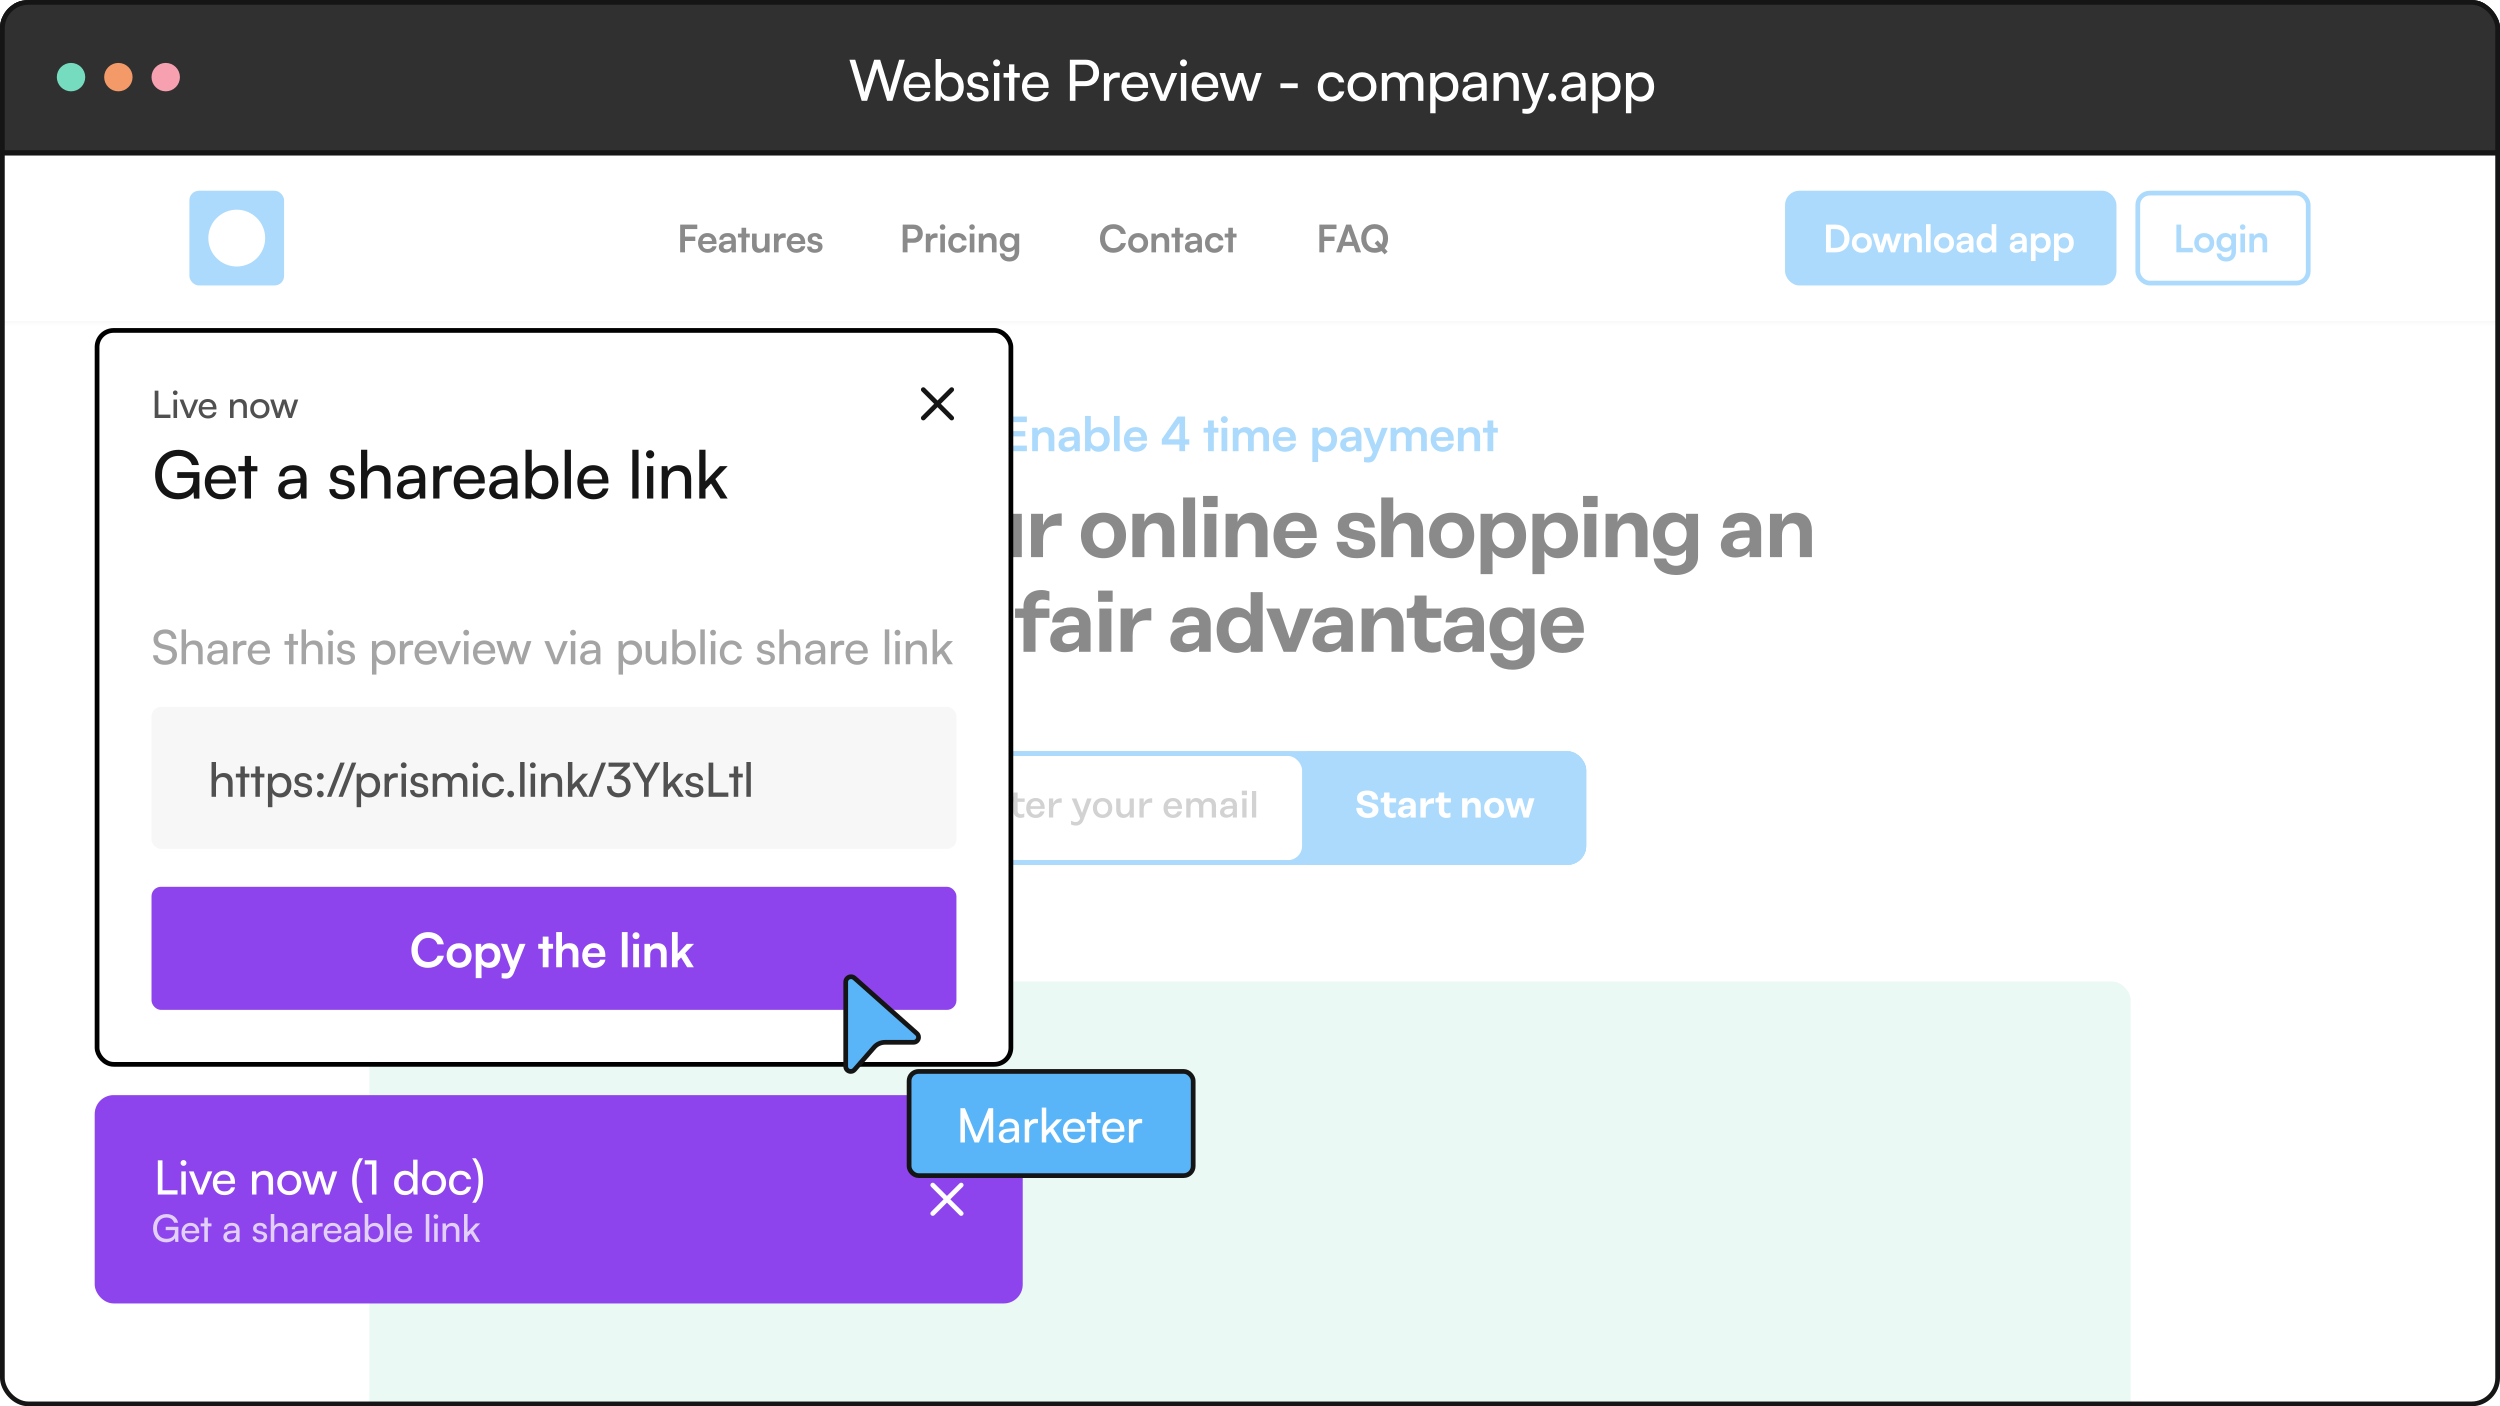
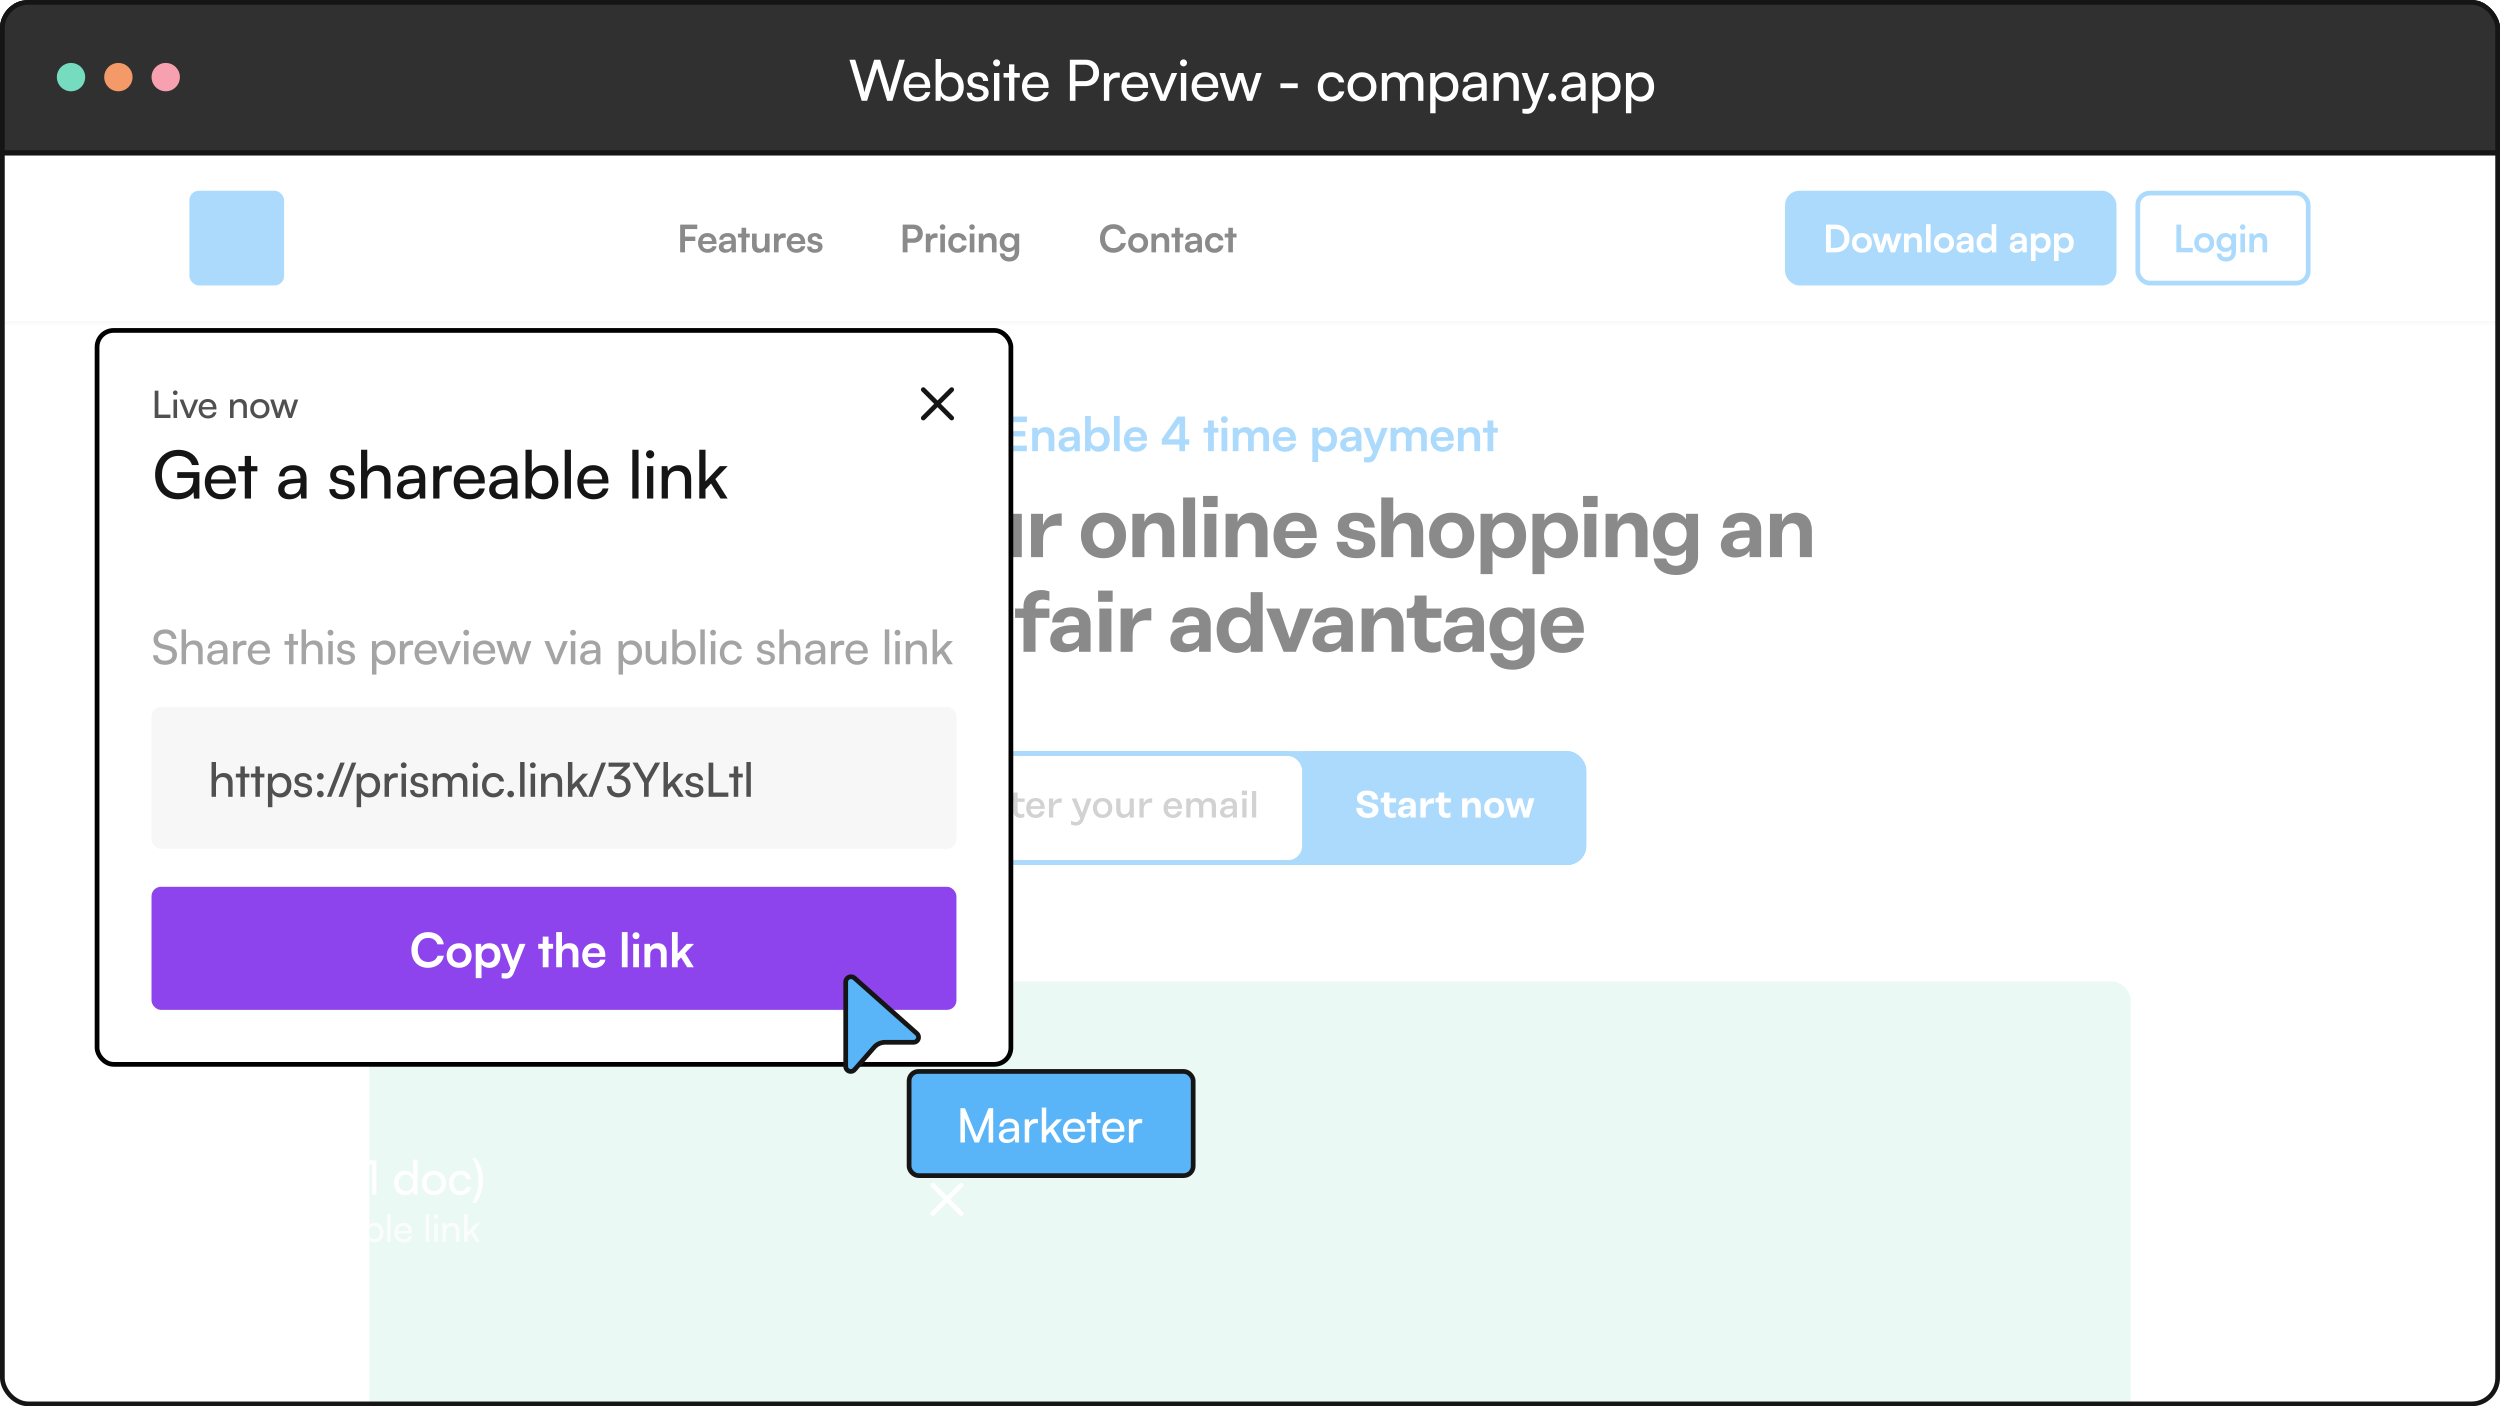
<svg xmlns="http://www.w3.org/2000/svg" width="528" height="297" viewBox="0 0 528 297" fill="none">
  <g clip-path="url(#clip0_147_2047)">
    <rect width="528" height="297" rx="6" fill="white" />
    <rect x="22" y="62.288" width="484" height="302" rx="2" fill="white" />
    <path d="M216.883 95.288V94.108H213.623V92.168H216.543V91.038H213.623V89.158H216.883V87.978H212.343V95.288H216.883ZM219.211 95.288V92.628C219.211 91.828 219.671 91.308 220.421 91.308C221.051 91.308 221.461 91.708 221.461 92.538V95.288H222.681V92.248C222.681 90.968 222.041 90.198 220.801 90.198C220.131 90.198 219.531 90.488 219.221 90.988L219.121 90.348H217.991V95.288H219.211ZM225.25 95.418C226.02 95.418 226.69 95.068 226.9 94.558L226.99 95.288H228.06V92.288C228.06 90.918 227.24 90.198 225.91 90.198C224.57 90.198 223.69 90.898 223.69 91.968H224.73C224.73 91.448 225.13 91.148 225.85 91.148C226.47 91.148 226.87 91.418 226.87 92.088V92.198L225.39 92.308C224.22 92.398 223.56 92.968 223.56 93.878C223.56 94.808 224.2 95.418 225.25 95.418ZM225.65 94.498C225.1 94.498 224.8 94.278 224.8 93.828C224.8 93.428 225.09 93.178 225.85 93.108L226.88 93.028V93.288C226.88 94.048 226.4 94.498 225.65 94.498ZM230.288 95.288L230.368 94.518C230.658 95.088 231.288 95.418 232.028 95.418C233.448 95.418 234.378 94.368 234.378 92.848C234.378 91.288 233.518 90.188 232.108 90.188C231.358 90.188 230.698 90.518 230.378 91.068V87.848H229.158V95.288H230.288ZM230.388 92.798C230.388 91.908 230.938 91.288 231.778 91.288C232.638 91.288 233.148 91.918 233.148 92.798C233.148 93.678 232.638 94.298 231.778 94.298C230.938 94.298 230.388 93.688 230.388 92.798ZM236.48 95.288V87.848H235.27V95.288H236.48ZM239.869 95.418C241.159 95.418 242.059 94.768 242.269 93.688H241.139C240.999 94.158 240.559 94.418 239.889 94.418C239.079 94.418 238.619 93.978 238.529 93.108L242.249 93.098V92.728C242.249 91.188 241.309 90.198 239.829 90.198C238.379 90.198 237.369 91.268 237.369 92.818C237.369 94.348 238.399 95.418 239.869 95.418ZM239.839 91.198C240.569 91.198 241.039 91.648 241.039 92.328H238.559C238.679 91.588 239.119 91.198 239.839 91.198ZM251.181 93.898V92.778H250.291V87.978H248.681L245.371 92.778V93.898H249.081V95.288H250.291V93.898H251.181ZM246.731 92.778L249.081 89.358V92.778H246.731ZM256.361 95.288V91.368H257.321V90.348H256.361V88.808H255.141V90.348H254.191V91.368H255.141V95.288H256.361ZM258.59 89.358C258.99 89.358 259.32 89.028 259.32 88.618C259.32 88.208 258.99 87.888 258.59 87.888C258.17 87.888 257.84 88.208 257.84 88.618C257.84 89.028 258.17 89.358 258.59 89.358ZM257.98 95.288H259.2V90.348H257.98V95.288ZM261.58 95.288V92.488C261.58 91.688 262.05 91.308 262.63 91.308C263.21 91.308 263.58 91.678 263.58 92.368V95.288H264.8V92.488C264.8 91.678 265.25 91.298 265.84 91.298C266.42 91.298 266.8 91.668 266.8 92.378V95.288H268.01V92.058C268.01 90.918 267.35 90.198 266.15 90.198C265.4 90.198 264.82 90.568 264.57 91.138C264.31 90.568 263.79 90.198 263.04 90.198C262.33 90.198 261.83 90.518 261.58 90.928L261.48 90.348H260.36V95.288H261.58ZM271.318 95.418C272.608 95.418 273.508 94.768 273.718 93.688H272.588C272.448 94.158 272.008 94.418 271.338 94.418C270.528 94.418 270.068 93.978 269.978 93.108L273.698 93.098V92.728C273.698 91.188 272.758 90.198 271.278 90.198C269.828 90.198 268.818 91.268 268.818 92.818C268.818 94.348 269.848 95.418 271.318 95.418ZM271.288 91.198C272.018 91.198 272.488 91.648 272.488 92.328H270.008C270.128 91.588 270.568 91.198 271.288 91.198ZM277.169 97.578H278.389V94.628C278.699 95.128 279.339 95.418 280.079 95.418C281.549 95.418 282.389 94.298 282.389 92.758C282.389 91.208 281.469 90.198 280.079 90.198C279.329 90.198 278.679 90.528 278.379 91.098L278.299 90.348H277.169V97.578ZM278.399 92.818C278.399 91.928 278.949 91.308 279.789 91.308C280.649 91.308 281.159 91.938 281.159 92.818C281.159 93.698 280.649 94.318 279.789 94.318C278.949 94.318 278.399 93.708 278.399 92.818ZM284.731 95.418C285.501 95.418 286.171 95.068 286.381 94.558L286.471 95.288H287.541V92.288C287.541 90.918 286.721 90.198 285.391 90.198C284.051 90.198 283.171 90.898 283.171 91.968H284.211C284.211 91.448 284.611 91.148 285.331 91.148C285.951 91.148 286.351 91.418 286.351 92.088V92.198L284.871 92.308C283.701 92.398 283.041 92.968 283.041 93.878C283.041 94.808 283.681 95.418 284.731 95.418ZM285.131 94.498C284.581 94.498 284.281 94.278 284.281 93.828C284.281 93.428 284.571 93.178 285.331 93.108L286.361 93.028V93.288C286.361 94.048 285.881 94.498 285.131 94.498ZM288.073 97.578C288.343 97.648 288.643 97.688 288.983 97.688C289.793 97.688 290.313 97.308 290.683 96.388L293.103 90.348H291.843L290.503 93.948L289.233 90.348H287.943L289.933 95.498L289.793 95.868C289.583 96.448 289.283 96.558 288.803 96.558H288.073V97.578ZM294.916 95.288V92.488C294.916 91.688 295.386 91.308 295.966 91.308C296.546 91.308 296.916 91.678 296.916 92.368V95.288H298.136V92.488C298.136 91.678 298.586 91.298 299.176 91.298C299.756 91.298 300.136 91.668 300.136 92.378V95.288H301.346V92.058C301.346 90.918 300.686 90.198 299.486 90.198C298.736 90.198 298.156 90.568 297.906 91.138C297.646 90.568 297.126 90.198 296.376 90.198C295.666 90.198 295.166 90.518 294.916 90.928L294.816 90.348H293.696V95.288H294.916ZM304.653 95.418C305.943 95.418 306.843 94.768 307.053 93.688H305.923C305.783 94.158 305.343 94.418 304.673 94.418C303.863 94.418 303.403 93.978 303.313 93.108L307.033 93.098V92.728C307.033 91.188 306.093 90.198 304.613 90.198C303.163 90.198 302.153 91.268 302.153 92.818C302.153 94.348 303.183 95.418 304.653 95.418ZM304.623 91.198C305.353 91.198 305.823 91.648 305.823 92.328H303.343C303.463 91.588 303.903 91.198 304.623 91.198ZM309.13 95.288V92.628C309.13 91.828 309.59 91.308 310.34 91.308C310.97 91.308 311.38 91.708 311.38 92.538V95.288H312.6V92.248C312.6 90.968 311.96 90.198 310.72 90.198C310.05 90.198 309.45 90.488 309.14 90.988L309.04 90.348H307.91V95.288H309.13ZM315.378 95.288V91.368H316.338V90.348H315.378V88.808H314.158V90.348H313.208V91.368H314.158V95.288H315.378Z" fill="#59B5F8" />
    <path d="M151.88 110.823V112.893H155.426C155.12 114.621 153.752 115.593 152.132 115.593C149.846 115.593 148.55 113.883 148.55 111.345C148.55 108.969 149.828 107.097 152.024 107.097C153.662 107.097 154.616 107.997 154.976 109.365H157.928C157.406 106.539 155.246 104.829 152.06 104.829C148.19 104.829 145.67 107.475 145.67 111.363C145.67 115.233 148.1 117.861 151.916 117.861C153.734 117.861 155.012 117.177 155.786 116.007L155.966 117.663H157.964V110.823H151.88ZM159.756 107.097H162.834V104.739H159.756V107.097ZM160.026 117.663H162.564V108.519H160.026V117.663ZM170.507 108.519L168.329 114.855L166.169 108.519H163.379L167.051 117.663H169.625L173.297 108.519H170.507ZM178.008 117.897C180.204 117.897 181.842 116.817 182.4 114.711H179.898C179.556 115.629 178.818 115.989 177.99 115.989C176.82 115.989 175.902 115.107 175.812 113.685V113.631H182.454V113.217C182.454 110.301 180.942 108.285 177.99 108.285C175.164 108.285 173.328 110.229 173.328 113.109C173.328 115.935 175.11 117.897 178.008 117.897ZM175.884 112.173C176.028 110.895 176.82 110.085 178.008 110.085C179.268 110.085 180.006 110.949 180.042 112.173H175.884ZM193.5 108.519L191.394 114.873L189.072 108.519H186.228L190.314 118.131C189.972 118.851 189.306 119.445 188.406 119.445C187.866 119.445 187.254 119.355 186.156 118.779V121.011C186.912 121.335 187.578 121.497 188.406 121.497C190.386 121.497 191.88 120.435 192.564 118.473L196.182 108.519H193.5ZM200.964 108.285C198.066 108.285 196.212 110.247 196.212 113.073C196.212 115.935 198.066 117.897 200.964 117.897C203.88 117.897 205.734 115.935 205.734 113.073C205.734 110.247 203.88 108.285 200.964 108.285ZM200.964 110.319C202.422 110.319 203.25 111.489 203.25 113.073C203.25 114.693 202.422 115.863 200.964 115.863C199.524 115.863 198.696 114.693 198.696 113.073C198.696 111.489 199.524 110.319 200.964 110.319ZM215.807 108.519H213.269V113.163C213.269 114.783 212.387 115.665 211.109 115.665C210.101 115.665 209.489 114.873 209.489 113.595V108.519H206.951V113.991C206.951 116.457 208.319 117.861 210.407 117.861C211.685 117.861 212.693 117.303 213.269 116.097V117.663H215.807V108.519ZM220.29 110.949V108.519H217.752V117.663H220.29V114.225C220.29 111.795 221.298 110.751 224.232 111.057V108.429C222.216 108.429 220.884 109.131 220.29 110.949ZM233.046 108.285C230.148 108.285 228.294 110.247 228.294 113.073C228.294 115.935 230.148 117.897 233.046 117.897C235.962 117.897 237.816 115.935 237.816 113.073C237.816 110.247 235.962 108.285 233.046 108.285ZM233.046 110.319C234.504 110.319 235.332 111.489 235.332 113.073C235.332 114.693 234.504 115.863 233.046 115.863C231.606 115.863 230.778 114.693 230.778 113.073C230.778 111.489 231.606 110.319 233.046 110.319ZM244.631 108.285C243.317 108.285 242.273 108.897 241.697 110.211V108.519H239.159V117.663H241.697V113.019C241.697 111.399 242.579 110.517 243.857 110.517C244.847 110.517 245.477 111.309 245.477 112.587V117.663H248.015V112.047C248.015 109.815 246.809 108.285 244.631 108.285ZM249.869 105.063V117.663H252.407V105.063H249.869ZM254.086 107.097H257.164V104.739H254.086V107.097ZM254.356 117.663H256.894V108.519H254.356V117.663ZM264.316 108.285C263.002 108.285 261.958 108.897 261.382 110.211V108.519H258.844V117.663H261.382V113.019C261.382 111.399 262.264 110.517 263.542 110.517C264.532 110.517 265.162 111.309 265.162 112.587V117.663H267.7V112.047C267.7 109.815 266.494 108.285 264.316 108.285ZM273.64 117.897C275.836 117.897 277.474 116.817 278.032 114.711H275.53C275.188 115.629 274.45 115.989 273.622 115.989C272.452 115.989 271.534 115.107 271.444 113.685V113.631H278.086V113.217C278.086 110.301 276.574 108.285 273.622 108.285C270.796 108.285 268.96 110.229 268.96 113.109C268.96 115.935 270.742 117.897 273.64 117.897ZM271.516 112.173C271.66 110.895 272.452 110.085 273.64 110.085C274.9 110.085 275.638 110.949 275.674 112.173H271.516ZM288.087 111.417H290.373C290.157 109.347 288.789 108.285 286.359 108.285C284.091 108.285 282.543 109.167 282.543 111.093C282.543 113.109 283.983 113.487 285.981 113.919C287.565 114.261 288.033 114.387 288.033 115.053C288.033 115.791 287.421 116.079 286.539 116.079C285.441 116.079 284.721 115.503 284.559 114.423H282.291C282.417 116.637 283.947 117.897 286.575 117.897C288.987 117.897 290.463 116.907 290.463 114.927C290.463 112.839 288.897 112.533 286.863 112.101C285.549 111.795 284.919 111.669 284.919 110.985C284.919 110.445 285.459 110.031 286.341 110.031C287.385 110.031 287.943 110.535 288.087 111.417ZM297.189 108.285C295.875 108.285 294.831 108.897 294.255 110.211V105.063H291.717V117.663H294.255V113.019C294.255 111.399 295.137 110.517 296.415 110.517C297.405 110.517 298.035 111.309 298.035 112.587V117.663H300.573V112.047C300.573 109.815 299.367 108.285 297.189 108.285ZM306.585 108.285C303.687 108.285 301.833 110.247 301.833 113.073C301.833 115.935 303.687 117.897 306.585 117.897C309.501 117.897 311.355 115.935 311.355 113.073C311.355 110.247 309.501 108.285 306.585 108.285ZM306.585 110.319C308.043 110.319 308.871 111.489 308.871 113.073C308.871 114.693 308.043 115.863 306.585 115.863C305.145 115.863 304.317 114.693 304.317 113.073C304.317 111.489 305.145 110.319 306.585 110.319ZM312.697 121.263H315.235L315.217 116.367H315.235C315.685 117.303 316.837 117.897 318.079 117.897C320.689 117.897 322.309 115.917 322.309 113.145C322.309 110.283 320.689 108.285 318.079 108.285C316.855 108.285 315.721 108.933 315.235 109.923H315.217L315.235 108.519H312.697V121.263ZM317.485 115.845C316.117 115.845 315.163 114.783 315.145 113.163V113.055C315.145 111.399 316.099 110.337 317.485 110.337C318.835 110.337 319.807 111.417 319.807 113.145C319.807 114.765 318.835 115.845 317.485 115.845ZM323.653 121.263H326.191L326.173 116.367H326.191C326.641 117.303 327.793 117.897 329.035 117.897C331.645 117.897 333.265 115.917 333.265 113.145C333.265 110.283 331.645 108.285 329.035 108.285C327.811 108.285 326.677 108.933 326.191 109.923H326.173L326.191 108.519H323.653V121.263ZM328.441 115.845C327.073 115.845 326.119 114.783 326.101 113.163V113.055C326.101 111.399 327.055 110.337 328.441 110.337C329.791 110.337 330.763 111.417 330.763 113.145C330.763 114.765 329.791 115.845 328.441 115.845ZM334.339 107.097H337.417V104.739H334.339V107.097ZM334.609 117.663H337.147V108.519H334.609V117.663ZM344.569 108.285C343.255 108.285 342.211 108.897 341.635 110.211V108.519H339.097V117.663H341.635V113.019C341.635 111.399 342.517 110.517 343.795 110.517C344.785 110.517 345.415 111.309 345.415 112.587V117.663H347.953V112.047C347.953 109.815 346.747 108.285 344.569 108.285ZM356.089 108.519V109.653H356.071C355.603 108.933 354.667 108.285 353.353 108.285C350.833 108.285 349.123 110.121 349.123 112.839C349.123 115.503 350.815 117.393 353.371 117.393C354.649 117.393 355.639 116.817 356.071 116.097H356.089V117.753C356.089 118.815 355.189 119.499 354.019 119.499C352.867 119.499 352.075 118.905 351.895 117.951H349.267C349.501 120.201 351.409 121.443 353.983 121.443C356.701 121.443 358.627 119.913 358.627 117.609V108.519H356.089ZM353.929 115.503C352.543 115.503 351.643 114.369 351.643 112.821C351.643 111.309 352.543 110.265 353.929 110.265C355.279 110.265 356.215 111.273 356.215 112.713V112.821C356.197 114.405 355.261 115.503 353.929 115.503ZM367.907 108.285C365.549 108.285 363.893 109.419 363.857 111.471H366.269C366.341 110.679 366.935 110.157 367.907 110.157C368.897 110.157 369.509 110.751 369.509 111.741V112.011H368.609C364.775 112.011 363.443 113.361 363.443 115.125C363.443 116.745 364.685 117.753 366.467 117.753C368.249 117.753 369.149 116.889 369.455 116.403H369.509V117.663H371.957V111.759C371.957 109.563 370.517 108.285 367.907 108.285ZM367.349 116.025C366.503 116.025 365.963 115.611 365.963 114.945C365.963 114.189 366.557 113.559 368.627 113.559H369.509V114.207C369.509 115.215 368.555 116.025 367.349 116.025ZM379.288 108.285C377.974 108.285 376.93 108.897 376.354 110.211V108.519H373.816V117.663H376.354V113.019C376.354 111.399 377.236 110.517 378.514 110.517C379.504 110.517 380.134 111.309 380.134 112.587V117.663H382.672V112.047C382.672 109.815 381.466 108.285 379.288 108.285ZM202.805 128.519H200.267V133.163C200.267 134.783 199.385 135.665 198.107 135.665C197.099 135.665 196.487 134.873 196.487 133.595V128.519H193.949V133.991C193.949 136.457 195.317 137.861 197.405 137.861C198.683 137.861 199.691 137.303 200.267 136.097V137.663H202.805V128.519ZM210.222 128.285C208.908 128.285 207.864 128.897 207.288 130.211V128.519H204.75V137.663H207.288V133.019C207.288 131.399 208.17 130.517 209.448 130.517C210.438 130.517 211.068 131.309 211.068 132.587V137.663H213.606V132.047C213.606 129.815 212.4 128.285 210.222 128.285ZM220.248 126.629C220.572 126.629 221.022 126.683 221.634 126.881V124.901C221.076 124.721 220.554 124.613 219.942 124.613C217.692 124.613 216.162 125.963 216.162 128.051V128.519H214.38V130.499H216.162V137.663H218.7V130.499H221.634V128.519H218.7V128.051C218.7 127.115 219.258 126.629 220.248 126.629ZM226.277 128.285C223.919 128.285 222.263 129.419 222.227 131.471H224.639C224.711 130.679 225.305 130.157 226.277 130.157C227.267 130.157 227.879 130.751 227.879 131.741V132.011H226.979C223.145 132.011 221.813 133.361 221.813 135.125C221.813 136.745 223.055 137.753 224.837 137.753C226.619 137.753 227.519 136.889 227.825 136.403H227.879V137.663H230.327V131.759C230.327 129.563 228.887 128.285 226.277 128.285ZM225.719 136.025C224.873 136.025 224.333 135.611 224.333 134.945C224.333 134.189 224.927 133.559 226.997 133.559H227.879V134.207C227.879 135.215 226.925 136.025 225.719 136.025ZM231.917 127.097H234.995V124.739H231.917V127.097ZM232.187 137.663H234.725V128.519H232.187V137.663ZM239.212 130.949V128.519H236.674V137.663H239.212V134.225C239.212 131.795 240.22 130.751 243.154 131.057V128.429C241.138 128.429 239.806 129.131 239.212 130.949ZM251.645 128.285C249.287 128.285 247.631 129.419 247.595 131.471H250.007C250.079 130.679 250.673 130.157 251.645 130.157C252.635 130.157 253.247 130.751 253.247 131.741V132.011H252.347C248.513 132.011 247.181 133.361 247.181 135.125C247.181 136.745 248.423 137.753 250.205 137.753C251.987 137.753 252.887 136.889 253.193 136.403H253.247V137.663H255.695V131.759C255.695 129.563 254.255 128.285 251.645 128.285ZM251.087 136.025C250.241 136.025 249.701 135.611 249.701 134.945C249.701 134.189 250.295 133.559 252.365 133.559H253.247V134.207C253.247 135.215 252.293 136.025 251.087 136.025ZM261.19 137.897C262.414 137.897 263.656 137.249 264.124 136.259H264.142V137.663H266.68V125.063H264.142V129.815H264.124C263.674 128.879 262.432 128.285 261.19 128.285C258.58 128.285 256.96 130.265 256.96 133.037C256.96 135.899 258.58 137.897 261.19 137.897ZM261.766 130.337C263.152 130.337 264.106 131.399 264.106 133.019V133.127C264.106 134.783 263.152 135.845 261.766 135.845C260.416 135.845 259.462 134.765 259.462 133.037C259.462 131.417 260.416 130.337 261.766 130.337ZM274.557 128.519L272.379 134.855L270.219 128.519H267.429L271.101 137.663H273.675L277.347 128.519H274.557ZM281.665 128.285C279.307 128.285 277.651 129.419 277.615 131.471H280.027C280.099 130.679 280.693 130.157 281.665 130.157C282.655 130.157 283.267 130.751 283.267 131.741V132.011H282.367C278.533 132.011 277.201 133.361 277.201 135.125C277.201 136.745 278.443 137.753 280.225 137.753C282.007 137.753 282.907 136.889 283.213 136.403H283.267V137.663H285.715V131.759C285.715 129.563 284.275 128.285 281.665 128.285ZM281.107 136.025C280.261 136.025 279.721 135.611 279.721 134.945C279.721 134.189 280.315 133.559 282.385 133.559H283.267V134.207C283.267 135.215 282.313 136.025 281.107 136.025ZM293.047 128.285C291.733 128.285 290.689 128.897 290.113 130.211V128.519H287.575V137.663H290.113V133.019C290.113 131.399 290.995 130.517 292.273 130.517C293.263 130.517 293.893 131.309 293.893 132.587V137.663H296.431V132.047C296.431 129.815 295.225 128.285 293.047 128.285ZM304.445 130.499V128.519H301.295V125.783H298.757V127.007C298.757 128.069 298.253 128.519 297.155 128.519H297.119V130.499H298.757V134.621C298.757 136.565 300.197 137.843 302.375 137.843C302.969 137.843 303.689 137.753 304.265 137.447V135.305C303.617 135.647 303.149 135.701 302.771 135.701C301.853 135.701 301.295 135.197 301.295 134.261V130.499H304.445ZM309.366 128.285C307.008 128.285 305.352 129.419 305.316 131.471H307.728C307.8 130.679 308.394 130.157 309.366 130.157C310.356 130.157 310.968 130.751 310.968 131.741V132.011H310.068C306.234 132.011 304.902 133.361 304.902 135.125C304.902 136.745 306.144 137.753 307.926 137.753C309.708 137.753 310.608 136.889 310.914 136.403H310.968V137.663H313.416V131.759C313.416 129.563 311.976 128.285 309.366 128.285ZM308.808 136.025C307.962 136.025 307.422 135.611 307.422 134.945C307.422 134.189 308.016 133.559 310.086 133.559H310.968V134.207C310.968 135.215 310.014 136.025 308.808 136.025ZM321.557 128.519V129.653H321.539C321.071 128.933 320.135 128.285 318.821 128.285C316.301 128.285 314.591 130.121 314.591 132.839C314.591 135.503 316.283 137.393 318.839 137.393C320.117 137.393 321.107 136.817 321.539 136.097H321.557V137.753C321.557 138.815 320.657 139.499 319.487 139.499C318.335 139.499 317.543 138.905 317.363 137.951H314.735C314.969 140.201 316.877 141.443 319.451 141.443C322.169 141.443 324.095 139.913 324.095 137.609V128.519H321.557ZM319.397 135.503C318.011 135.503 317.111 134.369 317.111 132.821C317.111 131.309 318.011 130.265 319.397 130.265C320.747 130.265 321.683 131.273 321.683 132.713V132.821C321.665 134.405 320.729 135.503 319.397 135.503ZM330.071 137.897C332.267 137.897 333.905 136.817 334.463 134.711H331.961C331.619 135.629 330.881 135.989 330.053 135.989C328.883 135.989 327.965 135.107 327.875 133.685V133.631H334.517V133.217C334.517 130.301 333.005 128.285 330.053 128.285C327.227 128.285 325.391 130.229 325.391 133.109C325.391 135.935 327.173 137.897 330.071 137.897ZM327.947 132.173C328.091 130.895 328.883 130.085 330.071 130.085C331.331 130.085 332.069 130.949 332.105 132.173H327.947Z" fill="#151515" />
    <g clip-path="url(#clip1_147_2047)">
      <rect x="193" y="158.663" width="142" height="24" rx="4" fill="#59B5F8" />
      <rect x="193.5" y="159.163" width="82" height="23" rx="3.5" fill="white" />
      <path d="M207.88 167.839V167.063H203.792V172.663H207.88V171.887H204.76V170.151H207.68V169.391H204.76V167.839H207.88ZM211.159 168.535C210.559 168.535 210.087 168.815 209.831 169.391V168.631H208.935V172.663H209.831V170.575C209.831 169.815 210.271 169.319 210.951 169.319C211.463 169.319 211.775 169.719 211.775 170.359V172.663H212.663V170.239C212.663 169.223 212.143 168.535 211.159 168.535ZM216.41 169.351V168.631H214.922V167.383H214.026V167.927C214.026 168.439 213.818 168.631 213.25 168.631H213.242V169.351H214.026V171.327C214.026 172.183 214.626 172.735 215.562 172.735C215.826 172.735 216.106 172.687 216.33 172.567V171.799C216.058 171.935 215.834 171.967 215.65 171.967C215.186 171.967 214.922 171.711 214.922 171.247V169.351H216.41ZM218.737 172.759C219.673 172.759 220.377 172.263 220.609 171.367H219.689C219.521 171.863 219.129 172.055 218.721 172.055C218.113 172.055 217.673 171.583 217.625 170.863V170.831H220.641V170.679C220.641 169.431 219.969 168.535 218.737 168.535C217.529 168.535 216.729 169.407 216.729 170.663C216.729 171.887 217.489 172.759 218.737 172.759ZM217.649 170.263C217.745 169.615 218.129 169.215 218.737 169.215C219.385 169.215 219.753 169.655 219.769 170.263H217.649ZM222.435 169.695V168.631H221.539V172.663H222.435V171.039C222.435 169.895 222.963 169.423 224.227 169.551V168.591C223.347 168.591 222.723 168.903 222.435 169.695ZM229.598 168.631L228.526 171.711L227.334 168.631H226.334L228.134 172.823L228.086 172.959C227.95 173.343 227.614 173.615 227.206 173.615C226.966 173.615 226.67 173.583 226.206 173.327V174.143C226.526 174.287 226.83 174.367 227.206 174.367C227.95 174.367 228.558 173.951 228.83 173.215L230.55 168.631H229.598ZM232.863 168.535C231.623 168.535 230.815 169.415 230.815 170.647C230.815 171.879 231.623 172.759 232.863 172.759C234.111 172.759 234.911 171.879 234.911 170.647C234.911 169.415 234.111 168.535 232.863 168.535ZM232.863 169.263C233.599 169.263 234.047 169.847 234.047 170.647C234.047 171.439 233.599 172.031 232.863 172.031C232.135 172.031 231.687 171.439 231.687 170.647C231.687 169.847 232.135 169.263 232.863 169.263ZM239.469 168.631H238.573V170.719C238.573 171.479 238.141 171.975 237.461 171.975C236.941 171.975 236.637 171.575 236.637 170.935V168.631H235.741V171.023C235.741 172.095 236.301 172.751 237.269 172.751C237.845 172.751 238.309 172.495 238.573 171.959V172.663H239.469V168.631ZM241.55 169.695V168.631H240.654V172.663H241.55V171.039C241.55 169.895 242.078 169.423 243.342 169.551V168.591C242.462 168.591 241.838 168.903 241.55 169.695ZM247.738 172.759C248.674 172.759 249.378 172.263 249.61 171.367H248.69C248.522 171.863 248.13 172.055 247.722 172.055C247.114 172.055 246.674 171.583 246.626 170.863V170.831H249.642V170.679C249.642 169.431 248.97 168.535 247.738 168.535C246.53 168.535 245.73 169.407 245.73 170.663C245.73 171.887 246.49 172.759 247.738 172.759ZM246.65 170.263C246.746 169.615 247.13 169.215 247.738 169.215C248.386 169.215 248.754 169.655 248.77 170.263H246.65ZM255.323 168.535C254.755 168.535 254.243 168.775 253.971 169.343C253.731 168.815 253.259 168.535 252.643 168.535C252.099 168.535 251.675 168.775 251.435 169.303V168.631H250.539V172.663H251.435V170.463C251.435 169.751 251.747 169.319 252.419 169.319C252.907 169.319 253.243 169.655 253.243 170.327V172.663H254.139V170.463C254.139 169.751 254.443 169.319 255.115 169.319C255.611 169.319 255.931 169.655 255.931 170.327V172.663H256.827V170.239C256.827 169.127 256.219 168.535 255.323 168.535ZM259.551 168.535C258.543 168.535 257.871 169.047 257.847 169.919H258.711C258.743 169.495 259.063 169.231 259.551 169.231C260.063 169.231 260.375 169.543 260.375 170.039V170.191H259.903C258.247 170.191 257.671 170.775 257.671 171.551C257.671 172.263 258.199 172.703 258.991 172.703C259.751 172.703 260.191 172.327 260.359 172.071H260.375V172.663H261.239V170.047C261.239 169.103 260.615 168.535 259.551 168.535ZM259.255 172.055C258.823 172.055 258.551 171.847 258.551 171.495C258.551 171.103 258.855 170.791 259.903 170.791H260.375V171.119C260.375 171.623 259.879 172.055 259.255 172.055ZM262.275 167.927H263.371V166.991H262.275V167.927ZM262.371 172.663H263.267V168.631H262.371V172.663ZM264.416 167.063V172.663H265.312V167.063H264.416Z" fill="#A4A4A4" />
      <rect x="193.5" y="159.163" width="82" height="23" rx="3.5" stroke="#59B5F8" />
      <path d="M276 158.663H331C333.209 158.663 335 160.453 335 162.663V178.663C335 180.872 333.209 182.663 331 182.663H276V158.663Z" fill="#59B5F8" />
      <path d="M287.704 170.623H286.432C286.48 171.999 287.464 172.751 288.888 172.751C290.296 172.751 291.136 172.047 291.136 171.023C291.136 169.759 289.896 169.575 289.088 169.375C288.104 169.111 287.832 168.951 287.832 168.575C287.832 168.143 288.2 167.887 288.776 167.887C289.36 167.887 289.752 168.183 289.816 168.863H291.056C290.96 167.559 290.08 166.959 288.752 166.959C287.392 166.959 286.6 167.583 286.6 168.631C286.6 169.807 287.688 170.047 288.712 170.295C289.416 170.471 289.888 170.607 289.888 171.087C289.888 171.551 289.456 171.807 288.896 171.807C288.24 171.807 287.744 171.399 287.704 170.623ZM294.858 169.479V168.599H293.458V167.383H292.33V167.927C292.33 168.399 292.106 168.599 291.618 168.599H291.602V169.479H292.33V171.311C292.33 172.175 292.97 172.743 293.938 172.743C294.202 172.743 294.522 172.703 294.778 172.567V171.615C294.49 171.767 294.282 171.791 294.114 171.791C293.706 171.791 293.458 171.567 293.458 171.151V169.479H294.858ZM297.205 168.495C296.157 168.495 295.421 168.999 295.405 169.911H296.477C296.509 169.559 296.773 169.327 297.205 169.327C297.645 169.327 297.917 169.591 297.917 170.031V170.151H297.517C295.813 170.151 295.221 170.751 295.221 171.535C295.221 172.255 295.773 172.703 296.565 172.703C297.357 172.703 297.757 172.319 297.893 172.103H297.917V172.663H299.005V170.039C299.005 169.063 298.365 168.495 297.205 168.495ZM296.957 171.935C296.581 171.935 296.341 171.751 296.341 171.455C296.341 171.119 296.605 170.839 297.525 170.839H297.917V171.127C297.917 171.575 297.493 171.935 296.957 171.935ZM301.12 169.679V168.599H299.992V172.663H301.12V171.135C301.12 170.055 301.568 169.591 302.872 169.727V168.559C301.976 168.559 301.384 168.871 301.12 169.679ZM306.415 169.479V168.599H305.015V167.383H303.887V167.927C303.887 168.399 303.663 168.599 303.175 168.599H303.159V169.479H303.887V171.311C303.887 172.175 304.527 172.743 305.495 172.743C305.759 172.743 306.079 172.703 306.335 172.567V171.615C306.047 171.767 305.839 171.791 305.671 171.791C305.263 171.791 305.015 171.567 305.015 171.151V169.479H306.415ZM311.231 168.495C310.647 168.495 310.183 168.767 309.927 169.351V168.599H308.799V172.663H309.927V170.599C309.927 169.879 310.319 169.487 310.887 169.487C311.327 169.487 311.607 169.839 311.607 170.407V172.663H312.735V170.167C312.735 169.175 312.199 168.495 311.231 168.495ZM315.567 168.495C314.279 168.495 313.455 169.367 313.455 170.623C313.455 171.895 314.279 172.767 315.567 172.767C316.863 172.767 317.687 171.895 317.687 170.623C317.687 169.367 316.863 168.495 315.567 168.495ZM315.567 169.399C316.215 169.399 316.583 169.919 316.583 170.623C316.583 171.343 316.215 171.863 315.567 171.863C314.927 171.863 314.559 171.343 314.559 170.623C314.559 169.919 314.927 169.399 315.567 169.399ZM322.948 168.599L322.228 171.271L321.452 168.599H320.556L319.78 171.271L319.068 168.599H317.924L319.148 172.663H320.236L321.004 169.991L321.78 172.663H322.86L324.084 168.599H322.948Z" fill="white" />
    </g>
    <rect x="193.5" y="159.163" width="141" height="23" rx="3.5" stroke="#59B5F8" />
    <rect x="78" y="207.288" width="372" height="133" rx="4" fill="#D4F2E9" />
    <mask id="path-13-inside-1_147_2047" fill="white">
      <path d="M0 32.288H528V68.288H0V32.288Z" />
    </mask>
    <path d="M0 32.288H528V68.288H0V32.288Z" fill="white" />
    <rect x="40" y="40.288" width="20" height="20" rx="2" fill="#59B5F8" />
-     <circle cx="50" cy="50.288" r="6" fill="white" />
    <path d="M146.848 50.896V49.976H144.672V48.384H147.264V47.44H143.648V53.288H144.672V50.896H146.848ZM149.426 53.392C150.458 53.392 151.178 52.872 151.346 52.008H150.442C150.33 52.384 149.978 52.592 149.442 52.592C148.794 52.592 148.426 52.24 148.354 51.544L151.33 51.536V51.24C151.33 50.008 150.578 49.216 149.394 49.216C148.234 49.216 147.426 50.072 147.426 51.312C147.426 52.536 148.25 53.392 149.426 53.392ZM149.402 50.016C149.986 50.016 150.362 50.376 150.362 50.92H148.378C148.474 50.328 148.826 50.016 149.402 50.016ZM153.168 53.392C153.784 53.392 154.32 53.112 154.488 52.704L154.56 53.288H155.416V50.888C155.416 49.792 154.76 49.216 153.696 49.216C152.624 49.216 151.92 49.776 151.92 50.632H152.752C152.752 50.216 153.072 49.976 153.648 49.976C154.144 49.976 154.464 50.192 154.464 50.728V50.816L153.28 50.904C152.344 50.976 151.816 51.432 151.816 52.16C151.816 52.904 152.328 53.392 153.168 53.392ZM153.488 52.656C153.048 52.656 152.808 52.48 152.808 52.12C152.808 51.8 153.04 51.6 153.648 51.544L154.472 51.48V51.688C154.472 52.296 154.088 52.656 153.488 52.656ZM157.585 53.288V50.152H158.353V49.336H157.585V48.104H156.609V49.336H155.849V50.152H156.609V53.288H157.585ZM161.559 49.336V51.408C161.559 52.16 161.263 52.52 160.647 52.52C160.103 52.52 159.807 52.216 159.807 51.464V49.336H158.831V51.808C158.831 52.776 159.367 53.392 160.279 53.392C160.807 53.392 161.319 53.136 161.559 52.76L161.631 53.288H162.535V49.336H161.559ZM165.943 49.32C165.783 49.28 165.647 49.264 165.511 49.264C164.983 49.264 164.607 49.528 164.439 49.92L164.383 49.344H163.463V53.288H164.439V51.368C164.439 50.6 164.879 50.224 165.583 50.224H165.943V49.32ZM168.159 53.392C169.191 53.392 169.911 52.872 170.079 52.008H169.175C169.063 52.384 168.711 52.592 168.175 52.592C167.527 52.592 167.159 52.24 167.087 51.544L170.063 51.536V51.24C170.063 50.008 169.311 49.216 168.127 49.216C166.967 49.216 166.159 50.072 166.159 51.312C166.159 52.536 166.983 53.392 168.159 53.392ZM168.135 50.016C168.719 50.016 169.095 50.376 169.095 50.92H167.111C167.207 50.328 167.559 50.016 168.135 50.016ZM170.46 52.088C170.46 52.864 171.084 53.392 172.068 53.392C173.044 53.392 173.724 52.896 173.724 52.096C173.724 51.488 173.388 51.184 172.724 51.032L172.012 50.864C171.676 50.784 171.5 50.64 171.5 50.416C171.5 50.12 171.724 49.944 172.108 49.944C172.484 49.944 172.708 50.16 172.716 50.496H173.644C173.636 49.728 173.036 49.216 172.148 49.216C171.236 49.216 170.58 49.68 170.58 50.456C170.58 51.088 170.924 51.424 171.636 51.584L172.348 51.752C172.7 51.832 172.804 51.976 172.804 52.176C172.804 52.464 172.556 52.648 172.1 52.648C171.652 52.648 171.396 52.432 171.388 52.088H170.46Z" fill="#151515" />
    <path d="M192.96 51.272C194.128 51.272 194.896 50.48 194.896 49.352C194.896 48.208 194.136 47.44 192.96 47.44H190.648V53.288H191.672V51.272H192.96ZM192.76 48.352C193.44 48.352 193.824 48.704 193.824 49.344C193.824 49.984 193.448 50.36 192.744 50.36H191.672V48.352H192.76ZM198.013 49.32C197.853 49.28 197.717 49.264 197.581 49.264C197.053 49.264 196.677 49.528 196.509 49.92L196.453 49.344H195.533V53.288H196.509V51.368C196.509 50.6 196.949 50.224 197.653 50.224H198.013V49.32ZM199.082 48.544C199.402 48.544 199.666 48.28 199.666 47.952C199.666 47.624 199.402 47.368 199.082 47.368C198.746 47.368 198.482 47.624 198.482 47.952C198.482 48.28 198.746 48.544 199.082 48.544ZM198.594 53.288H199.57V49.336H198.594V53.288ZM200.266 51.304C200.266 52.56 201.05 53.392 202.25 53.392C203.282 53.392 204.05 52.76 204.17 51.84H203.186C203.082 52.272 202.738 52.512 202.25 52.512C201.626 52.512 201.242 52.048 201.242 51.304C201.242 50.56 201.658 50.088 202.282 50.088C202.746 50.088 203.074 50.32 203.186 50.768H204.162C204.058 49.816 203.322 49.216 202.242 49.216C201.074 49.216 200.266 50.08 200.266 51.304ZM205.305 48.544C205.625 48.544 205.889 48.28 205.889 47.952C205.889 47.624 205.625 47.368 205.305 47.368C204.969 47.368 204.705 47.624 204.705 47.952C204.705 48.28 204.969 48.544 205.305 48.544ZM204.817 53.288H205.793V49.336H204.817V53.288ZM207.697 53.288V51.16C207.697 50.52 208.065 50.104 208.665 50.104C209.169 50.104 209.497 50.424 209.497 51.088V53.288H210.473V50.856C210.473 49.832 209.961 49.216 208.969 49.216C208.433 49.216 207.953 49.448 207.705 49.848L207.625 49.336H206.721V53.288H207.697ZM211.128 51.224C211.128 52.368 211.864 53.208 212.984 53.208C213.552 53.208 214.04 52.976 214.288 52.608V53.264C214.288 53.92 213.856 54.344 213.184 54.344C212.584 54.344 212.192 54.04 212.128 53.528H211.152C211.272 54.584 212.048 55.232 213.184 55.232C214.464 55.232 215.256 54.408 215.256 53.088V49.336H214.352L214.296 49.88C214.064 49.456 213.6 49.208 213.008 49.208C211.88 49.208 211.128 50.072 211.128 51.224ZM212.112 51.2C212.112 50.552 212.528 50.064 213.176 50.064C213.856 50.064 214.264 50.528 214.264 51.2C214.264 51.888 213.848 52.36 213.176 52.36C212.536 52.36 212.112 51.864 212.112 51.2Z" fill="#151515" />
    <path d="M235.12 53.384C236.504 53.384 237.576 52.568 237.8 51.336H236.736C236.544 51.984 235.936 52.4 235.144 52.4C234.072 52.4 233.384 51.6 233.384 50.36C233.384 49.112 234.064 48.328 235.144 48.328C235.92 48.328 236.504 48.728 236.704 49.408H237.784C237.584 48.152 236.552 47.344 235.168 47.344C233.456 47.344 232.312 48.552 232.312 50.368C232.312 52.2 233.416 53.384 235.12 53.384ZM238.262 51.304C238.262 52.536 239.15 53.384 240.374 53.384C241.598 53.384 242.486 52.536 242.486 51.304C242.486 50.072 241.598 49.224 240.374 49.224C239.15 49.224 238.262 50.072 238.262 51.304ZM239.238 51.304C239.238 50.584 239.702 50.096 240.374 50.096C241.046 50.096 241.51 50.584 241.51 51.304C241.51 52.024 241.046 52.512 240.374 52.512C239.702 52.512 239.238 52.024 239.238 51.304ZM244.156 53.288V51.16C244.156 50.52 244.524 50.104 245.124 50.104C245.628 50.104 245.956 50.424 245.956 51.088V53.288H246.932V50.856C246.932 49.832 246.42 49.216 245.428 49.216C244.892 49.216 244.412 49.448 244.164 49.848L244.084 49.336H243.18V53.288H244.156ZM249.155 53.288V50.152H249.923V49.336H249.155V48.104H248.179V49.336H247.419V50.152H248.179V53.288H249.155ZM251.602 53.392C252.218 53.392 252.754 53.112 252.922 52.704L252.994 53.288H253.85V50.888C253.85 49.792 253.194 49.216 252.13 49.216C251.058 49.216 250.354 49.776 250.354 50.632H251.186C251.186 50.216 251.506 49.976 252.082 49.976C252.578 49.976 252.898 50.192 252.898 50.728V50.816L251.714 50.904C250.778 50.976 250.25 51.432 250.25 52.16C250.25 52.904 250.762 53.392 251.602 53.392ZM251.922 52.656C251.482 52.656 251.242 52.48 251.242 52.12C251.242 51.8 251.474 51.6 252.082 51.544L252.906 51.48V51.688C252.906 52.296 252.522 52.656 251.922 52.656ZM254.497 51.304C254.497 52.56 255.281 53.392 256.481 53.392C257.513 53.392 258.281 52.76 258.401 51.84H257.417C257.313 52.272 256.969 52.512 256.481 52.512C255.857 52.512 255.473 52.048 255.473 51.304C255.473 50.56 255.889 50.088 256.513 50.088C256.977 50.088 257.305 50.32 257.417 50.768H258.393C258.289 49.816 257.553 49.216 256.473 49.216C255.305 49.216 254.497 50.08 254.497 51.304ZM260.391 53.288V50.152H261.159V49.336H260.391V48.104H259.415V49.336H258.655V50.152H259.415V53.288H260.391Z" fill="#151515" />
-     <path d="M281.848 50.896V49.976H279.672V48.384H282.264V47.44H278.648V53.288H279.672V50.896H281.848ZM283.252 53.288L283.724 51.936H285.908L286.38 53.288H287.46L285.348 47.44H284.3L282.188 53.288H283.252ZM284.692 49.184C284.748 49.024 284.796 48.848 284.82 48.736C284.836 48.856 284.892 49.032 284.94 49.184L285.612 51.072H284.028L284.692 49.184ZM292.416 53.728L293.072 53.144L292.448 52.448C292.904 51.92 293.16 51.2 293.16 50.36C293.16 48.576 291.992 47.336 290.32 47.336C288.648 47.336 287.488 48.584 287.488 50.36C287.488 52.144 288.64 53.384 290.312 53.384C290.864 53.384 291.36 53.248 291.776 53.008L292.416 53.728ZM292.08 50.36C292.08 50.872 291.96 51.312 291.744 51.648L290.968 50.776L290.32 51.36L291.096 52.232C290.864 52.344 290.608 52.4 290.32 52.4C289.248 52.4 288.56 51.608 288.56 50.36C288.56 49.112 289.248 48.32 290.32 48.32C291.392 48.32 292.08 49.112 292.08 50.36Z" fill="#151515" />
    <rect x="377" y="40.288" width="70" height="20" rx="3" fill="#59B5F8" />
    <path d="M387.752 53.288C389.448 53.288 390.616 52.096 390.616 50.376C390.616 48.632 389.424 47.44 387.696 47.44H385.648V53.288H387.752ZM387.6 48.384C388.808 48.384 389.536 49.136 389.536 50.376C389.536 51.592 388.824 52.344 387.656 52.344H386.672V48.384H387.6ZM391.114 51.304C391.114 52.536 392.002 53.384 393.226 53.384C394.45 53.384 395.338 52.536 395.338 51.304C395.338 50.072 394.45 49.224 393.226 49.224C392.002 49.224 391.114 50.072 391.114 51.304ZM392.09 51.304C392.09 50.584 392.554 50.096 393.226 50.096C393.898 50.096 394.362 50.584 394.362 51.304C394.362 52.024 393.898 52.512 393.226 52.512C392.554 52.512 392.09 52.024 392.09 51.304ZM396.708 53.288H397.66L398.204 51.592C398.404 50.944 398.476 50.664 398.516 50.48C398.548 50.68 398.636 51.056 398.796 51.576L399.34 53.288H400.252L401.62 49.336H400.588L400.06 51.032C399.988 51.28 399.86 51.752 399.796 52.048C399.748 51.784 399.588 51.192 399.54 51.032L399.012 49.336H398.02L397.476 51.032C397.348 51.424 397.276 51.672 397.204 52.056C397.132 51.688 397.052 51.344 396.964 51.032L396.444 49.336H395.428L396.708 53.288ZM403.107 53.288V51.16C403.107 50.52 403.475 50.104 404.075 50.104C404.579 50.104 404.907 50.424 404.907 51.088V53.288H405.883V50.856C405.883 49.832 405.371 49.216 404.379 49.216C403.843 49.216 403.363 49.448 403.115 49.848L403.035 49.336H402.131V53.288H403.107ZM407.746 53.288V47.336H406.778V53.288H407.746ZM408.458 51.304C408.458 52.536 409.346 53.384 410.57 53.384C411.794 53.384 412.682 52.536 412.682 51.304C412.682 50.072 411.794 49.224 410.57 49.224C409.346 49.224 408.458 50.072 408.458 51.304ZM409.434 51.304C409.434 50.584 409.898 50.096 410.57 50.096C411.242 50.096 411.706 50.584 411.706 51.304C411.706 52.024 411.242 52.512 410.57 52.512C409.898 52.512 409.434 52.024 409.434 51.304ZM414.552 53.392C415.168 53.392 415.704 53.112 415.872 52.704L415.944 53.288H416.8V50.888C416.8 49.792 416.144 49.216 415.08 49.216C414.008 49.216 413.304 49.776 413.304 50.632H414.136C414.136 50.216 414.456 49.976 415.032 49.976C415.528 49.976 415.848 50.192 415.848 50.728V50.816L414.664 50.904C413.728 50.976 413.2 51.432 413.2 52.16C413.2 52.904 413.712 53.392 414.552 53.392ZM414.872 52.656C414.432 52.656 414.192 52.48 414.192 52.12C414.192 51.8 414.424 51.6 415.032 51.544L415.856 51.48V51.688C415.856 52.296 415.472 52.656 414.872 52.656ZM419.302 53.392C419.902 53.392 420.414 53.128 420.654 52.672L420.718 53.288H421.614V47.336H420.646V49.84C420.398 49.448 419.91 49.216 419.358 49.216C418.166 49.216 417.446 50.096 417.446 51.328C417.446 52.552 418.158 53.392 419.302 53.392ZM419.518 52.496C418.838 52.496 418.422 52 418.422 51.296C418.422 50.592 418.838 50.088 419.518 50.088C420.198 50.088 420.638 50.584 420.638 51.296C420.638 52.008 420.198 52.496 419.518 52.496ZM425.804 53.392C426.42 53.392 426.956 53.112 427.124 52.704L427.196 53.288H428.052V50.888C428.052 49.792 427.396 49.216 426.332 49.216C425.26 49.216 424.556 49.776 424.556 50.632H425.388C425.388 50.216 425.708 49.976 426.284 49.976C426.78 49.976 427.1 50.192 427.1 50.728V50.816L425.916 50.904C424.98 50.976 424.452 51.432 424.452 52.16C424.452 52.904 424.964 53.392 425.804 53.392ZM426.124 52.656C425.684 52.656 425.444 52.48 425.444 52.12C425.444 51.8 425.676 51.6 426.284 51.544L427.108 51.48V51.688C427.108 52.296 426.724 52.656 426.124 52.656ZM428.931 55.12H429.907V52.76C430.155 53.16 430.667 53.392 431.259 53.392C432.435 53.392 433.107 52.496 433.107 51.264C433.107 50.024 432.371 49.216 431.259 49.216C430.659 49.216 430.139 49.48 429.899 49.936L429.835 49.336H428.931V55.12ZM429.915 51.312C429.915 50.6 430.355 50.104 431.027 50.104C431.715 50.104 432.123 50.608 432.123 51.312C432.123 52.016 431.715 52.512 431.027 52.512C430.355 52.512 429.915 52.024 429.915 51.312ZM433.804 55.12H434.78V52.76C435.028 53.16 435.54 53.392 436.132 53.392C437.308 53.392 437.98 52.496 437.98 51.264C437.98 50.024 437.244 49.216 436.132 49.216C435.532 49.216 435.012 49.48 434.772 49.936L434.708 49.336H433.804V55.12ZM434.788 51.312C434.788 50.6 435.228 50.104 435.9 50.104C436.588 50.104 436.996 50.608 436.996 51.312C436.996 52.016 436.588 52.512 435.9 52.512C435.228 52.512 434.788 52.024 434.788 51.312Z" fill="white" />
    <path d="M460.672 47.44H459.648V53.288H463.12V52.344H460.672V47.44ZM463.419 51.304C463.419 52.536 464.307 53.384 465.531 53.384C466.755 53.384 467.643 52.536 467.643 51.304C467.643 50.072 466.755 49.224 465.531 49.224C464.307 49.224 463.419 50.072 463.419 51.304ZM464.395 51.304C464.395 50.584 464.859 50.096 465.531 50.096C466.203 50.096 466.667 50.584 466.667 51.304C466.667 52.024 466.203 52.512 465.531 52.512C464.859 52.512 464.395 52.024 464.395 51.304ZM468.112 51.224C468.112 52.368 468.848 53.208 469.968 53.208C470.536 53.208 471.024 52.976 471.272 52.608V53.264C471.272 53.92 470.84 54.344 470.168 54.344C469.568 54.344 469.176 54.04 469.112 53.528H468.136C468.256 54.584 469.032 55.232 470.168 55.232C471.448 55.232 472.24 54.408 472.24 53.088V49.336H471.336L471.28 49.88C471.048 49.456 470.584 49.208 469.992 49.208C468.864 49.208 468.112 50.072 468.112 51.224ZM469.096 51.2C469.096 50.552 469.512 50.064 470.16 50.064C470.84 50.064 471.248 50.528 471.248 51.2C471.248 51.888 470.832 52.36 470.16 52.36C469.52 52.36 469.096 51.864 469.096 51.2ZM473.658 48.544C473.978 48.544 474.242 48.28 474.242 47.952C474.242 47.624 473.978 47.368 473.658 47.368C473.322 47.368 473.058 47.624 473.058 47.952C473.058 48.28 473.322 48.544 473.658 48.544ZM473.17 53.288H474.146V49.336H473.17V53.288ZM476.051 53.288V51.16C476.051 50.52 476.419 50.104 477.019 50.104C477.523 50.104 477.851 50.424 477.851 51.088V53.288H478.827V50.856C478.827 49.832 478.315 49.216 477.323 49.216C476.787 49.216 476.307 49.448 476.059 49.848L475.979 49.336H475.075V53.288H476.051Z" fill="#59B5F8" />
    <rect x="451.5" y="40.788" width="36" height="19" rx="2.5" stroke="#59B5F8" />
    <path d="M528 67.788H0V68.788H528V67.788Z" fill="#EEEEEE" mask="url(#path-13-inside-1_147_2047)" />
    <rect y="0.288" width="528" height="297" fill="white" fill-opacity="0.5" />
    <rect x="20.5" y="69.788" width="193" height="155" rx="3.5" fill="white" />
-     <path d="M33.456 82.504H32.672V88.288H36V87.56H33.456V82.504ZM37.012 83.448C37.284 83.448 37.508 83.224 37.508 82.952C37.508 82.672 37.284 82.456 37.012 82.456C36.74 82.456 36.516 82.672 36.516 82.952C36.516 83.224 36.74 83.448 37.012 83.448ZM36.644 88.288H37.396V84.376H36.644V88.288ZM39.503 88.288H40.247L41.879 84.376H41.095L40.223 86.56C40.087 86.904 39.959 87.24 39.895 87.496C39.831 87.256 39.719 86.928 39.583 86.56L38.727 84.376H37.927L39.503 88.288ZM43.906 88.384C44.874 88.384 45.53 87.912 45.722 87.072H45.018C44.89 87.52 44.506 87.76 43.922 87.76C43.178 87.76 42.746 87.304 42.69 86.48L45.714 86.472V86.192C45.714 85.032 44.986 84.264 43.874 84.264C42.738 84.264 41.962 85.112 41.962 86.336C41.962 87.552 42.754 88.384 43.906 88.384ZM43.874 84.896C44.538 84.896 44.962 85.328 44.962 85.976H42.706C42.802 85.288 43.218 84.896 43.874 84.896ZM49.334 88.288V86.216C49.334 85.456 49.742 84.952 50.446 84.952C51.022 84.952 51.389 85.272 51.389 86.064V88.288H52.142V85.896C52.142 84.896 51.669 84.264 50.638 84.264C50.086 84.264 49.59 84.528 49.342 84.976L49.261 84.376H48.581V88.288H49.334ZM52.847 86.328C52.847 87.536 53.711 88.384 54.887 88.384C56.055 88.384 56.919 87.536 56.919 86.328C56.919 85.12 56.055 84.272 54.887 84.272C53.711 84.272 52.847 85.12 52.847 86.328ZM53.607 86.328C53.607 85.512 54.127 84.944 54.887 84.944C55.639 84.944 56.167 85.512 56.167 86.328C56.167 87.144 55.639 87.712 54.887 87.712C54.127 87.712 53.607 87.144 53.607 86.328ZM58.332 88.288H59.076L59.756 86.2C59.9 85.728 59.972 85.472 60.012 85.28C60.052 85.496 60.132 85.8 60.26 86.192L60.94 88.288H61.652L62.988 84.376H62.204L61.548 86.408C61.436 86.752 61.364 87.024 61.3 87.336C61.236 87.056 61.108 86.6 61.044 86.408L60.396 84.376H59.628L58.972 86.408C58.884 86.664 58.78 86.992 58.716 87.336C58.644 86.992 58.564 86.696 58.476 86.408L57.828 84.376H57.052L58.332 88.288Z" fill="#505050" />
+     <path d="M33.456 82.504H32.672V88.288H36V87.56H33.456V82.504ZM37.012 83.448C37.284 83.448 37.508 83.224 37.508 82.952C37.508 82.672 37.284 82.456 37.012 82.456C36.74 82.456 36.516 82.672 36.516 82.952C36.516 83.224 36.74 83.448 37.012 83.448ZM36.644 88.288H37.396V84.376H36.644V88.288ZM39.503 88.288H40.247L41.879 84.376H41.095L40.223 86.56C40.087 86.904 39.959 87.24 39.895 87.496C39.831 87.256 39.719 86.928 39.583 86.56L38.727 84.376H37.927L39.503 88.288ZM43.906 88.384C44.874 88.384 45.53 87.912 45.722 87.072H45.018C44.89 87.52 44.506 87.76 43.922 87.76C43.178 87.76 42.746 87.304 42.69 86.48L45.714 86.472V86.192C45.714 85.032 44.986 84.264 43.874 84.264C42.738 84.264 41.962 85.112 41.962 86.336C41.962 87.552 42.754 88.384 43.906 88.384ZM43.874 84.896C44.538 84.896 44.962 85.328 44.962 85.976H42.706C42.802 85.288 43.218 84.896 43.874 84.896ZM49.334 88.288V86.216C49.334 85.456 49.742 84.952 50.446 84.952C51.022 84.952 51.389 85.272 51.389 86.064V88.288H52.142V85.896C52.142 84.896 51.669 84.264 50.638 84.264C50.086 84.264 49.59 84.528 49.342 84.976L49.261 84.376H48.581V88.288H49.334ZM52.847 86.328C52.847 87.536 53.711 88.384 54.887 88.384C56.055 88.384 56.919 87.536 56.919 86.328C56.919 85.12 56.055 84.272 54.887 84.272C53.711 84.272 52.847 85.12 52.847 86.328M53.607 86.328C53.607 85.512 54.127 84.944 54.887 84.944C55.639 84.944 56.167 85.512 56.167 86.328C56.167 87.144 55.639 87.712 54.887 87.712C54.127 87.712 53.607 87.144 53.607 86.328ZM58.332 88.288H59.076L59.756 86.2C59.9 85.728 59.972 85.472 60.012 85.28C60.052 85.496 60.132 85.8 60.26 86.192L60.94 88.288H61.652L62.988 84.376H62.204L61.548 86.408C61.436 86.752 61.364 87.024 61.3 87.336C61.236 87.056 61.108 86.6 61.044 86.408L60.396 84.376H59.628L58.972 86.408C58.884 86.664 58.78 86.992 58.716 87.336C58.644 86.992 58.564 86.696 58.476 86.408L57.828 84.376H57.052L58.332 88.288Z" fill="#505050" />
    <path d="M37.7 96.286C39.044 96.286 40.164 96.93 40.542 98.218H41.998C41.663 96.272 39.941 94.998 37.728 94.998C34.746 94.998 32.758 97.182 32.758 100.262C32.758 103.384 34.733 105.456 37.602 105.456C39.087 105.456 40.319 104.812 40.864 103.93L40.962 105.302H42.111V99.716H37.434V100.934H40.822V101.228C40.822 103.272 39.437 104.154 37.715 104.154C35.629 104.154 34.2 102.74 34.2 100.29C34.2 97.896 35.517 96.286 37.7 96.286ZM46.656 105.456C48.35 105.456 49.498 104.63 49.834 103.16H48.602C48.378 103.944 47.706 104.364 46.684 104.364C45.382 104.364 44.626 103.566 44.528 102.124L49.82 102.11V101.62C49.82 99.59 48.546 98.246 46.6 98.246C44.612 98.246 43.254 99.73 43.254 101.872C43.254 104 44.64 105.456 46.656 105.456ZM46.6 99.352C47.762 99.352 48.504 100.108 48.504 101.242H44.556C44.724 100.038 45.452 99.352 46.6 99.352ZM53.013 105.288V99.548H54.357V98.442H53.013V96.3H51.697V98.442H50.353V99.548H51.697V105.288H53.013ZM61.088 105.456C62.194 105.456 63.132 104.966 63.482 104.182L63.622 105.288H64.742V100.99C64.742 99.142 63.594 98.246 61.9 98.246C60.136 98.246 58.96 99.184 58.96 100.612H60.108C60.108 99.786 60.738 99.296 61.844 99.296C62.768 99.296 63.454 99.702 63.454 100.85V101.046L61.298 101.214C59.688 101.34 58.75 102.124 58.75 103.384C58.75 104.63 59.618 105.456 61.088 105.456ZM61.466 104.434C60.612 104.434 60.08 104.07 60.08 103.342C60.08 102.67 60.556 102.222 61.718 102.11L63.468 101.97V102.334C63.468 103.622 62.712 104.434 61.466 104.434ZM69.553 103.3C69.553 104.602 70.575 105.456 72.185 105.456C73.809 105.456 74.929 104.63 74.929 103.328C74.929 102.306 74.355 101.774 73.193 101.494L71.989 101.2C71.317 101.032 70.981 100.724 70.981 100.262C70.981 99.632 71.443 99.268 72.269 99.268C73.067 99.268 73.529 99.702 73.557 100.388H74.817C74.789 99.086 73.809 98.246 72.311 98.246C70.799 98.246 69.735 99.044 69.735 100.304C69.735 101.312 70.309 101.914 71.527 102.208L72.731 102.488C73.445 102.67 73.669 102.95 73.669 103.412C73.669 104.042 73.137 104.42 72.213 104.42C71.345 104.42 70.813 104 70.813 103.3H69.553ZM77.564 105.274V101.55C77.564 100.374 78.25 99.45 79.524 99.45C80.504 99.45 81.162 100.01 81.162 101.396V105.288H82.478V101.102C82.478 99.352 81.638 98.246 79.888 98.246C78.824 98.246 77.998 98.75 77.564 99.492V94.984H76.248V105.274H77.564ZM86.163 105.456C87.269 105.456 88.207 104.966 88.557 104.182L88.697 105.288H89.817V100.99C89.817 99.142 88.669 98.246 86.975 98.246C85.211 98.246 84.035 99.184 84.035 100.612H85.183C85.183 99.786 85.813 99.296 86.919 99.296C87.843 99.296 88.529 99.702 88.529 100.85V101.046L86.373 101.214C84.763 101.34 83.825 102.124 83.825 103.384C83.825 104.63 84.693 105.456 86.163 105.456ZM86.541 104.434C85.687 104.434 85.155 104.07 85.155 103.342C85.155 102.67 85.631 102.222 86.793 102.11L88.543 101.97V102.334C88.543 103.622 87.787 104.434 86.541 104.434ZM95.419 98.386C95.153 98.33 94.957 98.302 94.719 98.302C93.781 98.302 93.096 98.778 92.816 99.492L92.731 98.456H91.499V105.288H92.816V101.662C92.816 100.346 93.585 99.59 94.832 99.59H95.419V98.386ZM99.222 105.456C100.916 105.456 102.064 104.63 102.4 103.16H101.168C100.944 103.944 100.272 104.364 99.25 104.364C97.948 104.364 97.192 103.566 97.094 102.124L102.386 102.11V101.62C102.386 99.59 101.112 98.246 99.166 98.246C97.178 98.246 95.82 99.73 95.82 101.872C95.82 104 97.206 105.456 99.222 105.456ZM99.166 99.352C100.328 99.352 101.07 100.108 101.07 101.242H97.122C97.29 100.038 98.018 99.352 99.166 99.352ZM105.649 105.456C106.755 105.456 107.693 104.966 108.043 104.182L108.183 105.288H109.303V100.99C109.303 99.142 108.155 98.246 106.461 98.246C104.697 98.246 103.521 99.184 103.521 100.612H104.669C104.669 99.786 105.299 99.296 106.405 99.296C107.329 99.296 108.015 99.702 108.015 100.85V101.046L105.859 101.214C104.249 101.34 103.311 102.124 103.311 103.384C103.311 104.63 104.179 105.456 105.649 105.456ZM106.027 104.434C105.173 104.434 104.641 104.07 104.641 103.342C104.641 102.67 105.117 102.222 106.279 102.11L108.029 101.97V102.334C108.029 103.622 107.273 104.434 106.027 104.434ZM112.176 105.288L112.274 104.042C112.722 104.98 113.632 105.456 114.71 105.456C116.698 105.456 117.93 103.972 117.93 101.9C117.93 99.786 116.754 98.246 114.794 98.246C113.674 98.246 112.75 98.722 112.302 99.618V94.984H110.986V105.288H112.176ZM112.316 101.844C112.316 100.444 113.128 99.436 114.472 99.436C115.816 99.436 116.614 100.444 116.614 101.844C116.614 103.258 115.816 104.266 114.472 104.266C113.128 104.266 112.316 103.272 112.316 101.844ZM120.584 105.288V94.984H119.268V105.288H120.584ZM125.336 105.456C127.03 105.456 128.178 104.63 128.514 103.16H127.282C127.058 103.944 126.386 104.364 125.364 104.364C124.062 104.364 123.306 103.566 123.208 102.124L128.5 102.11V101.62C128.5 99.59 127.226 98.246 125.28 98.246C123.292 98.246 121.934 99.73 121.934 101.872C121.934 104 123.32 105.456 125.336 105.456ZM125.28 99.352C126.442 99.352 127.184 100.108 127.184 101.242H123.236C123.404 100.038 124.132 99.352 125.28 99.352ZM134.862 105.288V94.984H133.546V105.288H134.862ZM137.303 96.818C137.779 96.818 138.171 96.426 138.171 95.95C138.171 95.46 137.779 95.082 137.303 95.082C136.827 95.082 136.435 95.46 136.435 95.95C136.435 96.426 136.827 96.818 137.303 96.818ZM136.659 105.288H137.975V98.442H136.659V105.288ZM141.061 105.288V101.662C141.061 100.332 141.775 99.45 143.007 99.45C144.015 99.45 144.659 100.01 144.659 101.396V105.288H145.975V101.102C145.975 99.352 145.149 98.246 143.343 98.246C142.377 98.246 141.509 98.708 141.075 99.492L140.935 98.442H139.745V105.288H141.061ZM149.002 105.288V103.342L150.164 102.124L152.166 105.288H153.678L151.074 101.172L153.692 98.442H152.04L149.002 101.662V94.984H147.686V105.288H149.002Z" fill="#151515" />
    <g clip-path="url(#clip2_147_2047)">
      <path d="M198.709 85.288L201.355 82.642C201.55 82.447 201.55 82.129 201.355 81.934C201.159 81.739 200.842 81.739 200.647 81.934L198 84.581L195.353 81.936C195.158 81.74 194.841 81.74 194.645 81.936C194.45 82.131 194.45 82.448 194.645 82.644L197.29 85.288L194.645 87.933C194.45 88.128 194.45 88.445 194.645 88.64C194.841 88.836 195.158 88.836 195.353 88.64L198 85.995L200.647 88.642C200.842 88.837 201.159 88.837 201.355 88.642C201.55 88.447 201.55 88.129 201.355 87.934L198.709 85.288Z" fill="#151515" />
    </g>
    <path d="M32.42 135.008C32.42 136.048 33.03 136.728 34.21 136.998L35.4 137.268C36.09 137.428 36.4 137.788 36.4 138.358C36.4 139.078 35.79 139.528 34.83 139.528C33.92 139.528 33.34 139.088 33.32 138.398H32.32C32.38 139.638 33.36 140.408 34.83 140.408C36.37 140.408 37.38 139.578 37.38 138.278C37.38 137.258 36.78 136.618 35.6 136.348L34.41 136.068C33.73 135.908 33.4 135.558 33.4 134.978C33.4 134.268 33.99 133.808 34.9 133.808C35.71 133.808 36.22 134.228 36.27 134.948H37.26C37.18 133.698 36.29 132.928 34.91 132.928C33.42 132.928 32.42 133.768 32.42 135.008ZM39.291 140.278V137.618C39.291 136.778 39.782 136.118 40.691 136.118C41.392 136.118 41.861 136.518 41.861 137.508V140.288H42.801V137.298C42.801 136.048 42.202 135.258 40.952 135.258C40.191 135.258 39.602 135.618 39.291 136.148V132.928H38.352V140.278H39.291ZM45.433 140.408C46.223 140.408 46.893 140.058 47.143 139.498L47.243 140.288H48.043V137.218C48.043 135.898 47.223 135.258 46.013 135.258C44.753 135.258 43.913 135.928 43.913 136.948H44.733C44.733 136.358 45.183 136.008 45.973 136.008C46.633 136.008 47.123 136.298 47.123 137.118V137.258L45.583 137.378C44.433 137.468 43.763 138.028 43.763 138.928C43.763 139.818 44.383 140.408 45.433 140.408ZM45.703 139.678C45.093 139.678 44.713 139.418 44.713 138.898C44.713 138.418 45.053 138.098 45.883 138.018L47.133 137.918V138.178C47.133 139.098 46.593 139.678 45.703 139.678ZM52.045 135.358C51.855 135.318 51.715 135.298 51.545 135.298C50.875 135.298 50.385 135.638 50.185 136.148L50.125 135.408H49.245V140.288H50.185V137.698C50.185 136.758 50.735 136.218 51.625 136.218H52.045V135.358ZM54.761 140.408C55.971 140.408 56.791 139.818 57.031 138.768H56.151C55.991 139.328 55.511 139.628 54.781 139.628C53.851 139.628 53.311 139.058 53.241 138.028L57.021 138.018V137.668C57.021 136.218 56.111 135.258 54.721 135.258C53.301 135.258 52.331 136.318 52.331 137.848C52.331 139.368 53.321 140.408 54.761 140.408ZM54.721 136.048C55.551 136.048 56.081 136.588 56.081 137.398H53.261C53.381 136.538 53.901 136.048 54.721 136.048ZM61.985 140.288V136.188H62.945V135.398H61.985V133.868H61.045V135.398H60.085V136.188H61.045V140.288H61.985ZM64.629 140.278V137.618C64.629 136.778 65.119 136.118 66.029 136.118C66.729 136.118 67.199 136.518 67.199 137.508V140.288H68.139V137.298C68.139 136.048 67.539 135.258 66.289 135.258C65.529 135.258 64.939 135.618 64.629 136.148V132.928H63.689V140.278H64.629ZM69.801 134.238C70.141 134.238 70.421 133.958 70.421 133.618C70.421 133.268 70.141 132.998 69.801 132.998C69.461 132.998 69.181 133.268 69.181 133.618C69.181 133.958 69.461 134.238 69.801 134.238ZM69.341 140.288H70.281V135.398H69.341V140.288ZM71.146 138.868C71.146 139.798 71.876 140.408 73.026 140.408C74.186 140.408 74.986 139.818 74.986 138.888C74.986 138.158 74.576 137.778 73.746 137.578L72.886 137.368C72.406 137.248 72.166 137.028 72.166 136.698C72.166 136.248 72.496 135.988 73.086 135.988C73.656 135.988 73.986 136.298 74.006 136.788H74.906C74.886 135.858 74.186 135.258 73.116 135.258C72.036 135.258 71.276 135.828 71.276 136.728C71.276 137.448 71.686 137.878 72.556 138.088L73.416 138.288C73.926 138.418 74.086 138.618 74.086 138.948C74.086 139.398 73.706 139.668 73.046 139.668C72.426 139.668 72.046 139.368 72.046 138.868H71.146ZM78.562 142.478H79.502V139.488C79.822 140.088 80.472 140.418 81.252 140.418C82.702 140.418 83.522 139.298 83.522 137.808C83.522 136.308 82.652 135.258 81.252 135.258C80.472 135.258 79.812 135.608 79.482 136.278L79.412 135.398H78.562V142.478ZM79.512 137.848C79.512 136.828 80.092 136.118 81.052 136.118C82.012 136.118 82.582 136.838 82.582 137.848C82.582 138.848 82.012 139.568 81.052 139.568C80.092 139.568 79.512 138.848 79.512 137.848ZM87.258 135.358C87.069 135.318 86.928 135.298 86.758 135.298C86.088 135.298 85.599 135.638 85.398 136.148L85.338 135.408H84.459V140.288H85.398V137.698C85.398 136.758 85.948 136.218 86.838 136.218H87.258V135.358ZM89.974 140.408C91.184 140.408 92.004 139.818 92.244 138.768H91.364C91.204 139.328 90.724 139.628 89.994 139.628C89.064 139.628 88.524 139.058 88.454 138.028L92.234 138.018V137.668C92.234 136.218 91.324 135.258 89.934 135.258C88.514 135.258 87.544 136.318 87.544 137.848C87.544 139.368 88.534 140.408 89.974 140.408ZM89.934 136.048C90.764 136.048 91.294 136.588 91.294 137.398H88.474C88.594 136.538 89.114 136.048 89.934 136.048ZM94.388 140.288H95.318L97.358 135.398H96.378L95.288 138.128C95.118 138.558 94.958 138.978 94.878 139.298C94.798 138.998 94.658 138.588 94.488 138.128L93.418 135.398H92.418L94.388 140.288ZM98.466 134.238C98.806 134.238 99.086 133.958 99.086 133.618C99.086 133.268 98.806 132.998 98.466 132.998C98.126 132.998 97.846 133.268 97.846 133.618C97.846 133.958 98.126 134.238 98.466 134.238ZM98.006 140.288H98.946V135.398H98.006V140.288ZM102.321 140.408C103.531 140.408 104.351 139.818 104.591 138.768H103.711C103.551 139.328 103.071 139.628 102.341 139.628C101.411 139.628 100.871 139.058 100.801 138.028L104.581 138.018V137.668C104.581 136.218 103.671 135.258 102.281 135.258C100.861 135.258 99.891 136.318 99.891 137.848C99.891 139.368 100.881 140.408 102.321 140.408ZM102.281 136.048C103.111 136.048 103.641 136.588 103.641 137.398H100.821C100.941 136.538 101.461 136.048 102.281 136.048ZM106.415 140.288H107.345L108.195 137.678C108.375 137.088 108.465 136.768 108.515 136.528C108.565 136.798 108.665 137.178 108.825 137.668L109.675 140.288H110.565L112.235 135.398H111.255L110.435 137.938C110.295 138.368 110.205 138.708 110.125 139.098C110.045 138.748 109.885 138.178 109.805 137.938L108.995 135.398H108.035L107.215 137.938C107.105 138.258 106.975 138.668 106.895 139.098C106.805 138.668 106.705 138.298 106.595 137.938L105.785 135.398H104.815L106.415 140.288ZM116.945 140.288H117.875L119.915 135.398H118.935L117.845 138.128C117.675 138.558 117.515 138.978 117.435 139.298C117.355 138.998 117.215 138.588 117.045 138.128L115.975 135.398H114.975L116.945 140.288ZM121.023 134.238C121.363 134.238 121.643 133.958 121.643 133.618C121.643 133.268 121.363 132.998 121.023 132.998C120.683 132.998 120.403 133.268 120.403 133.618C120.403 133.958 120.683 134.238 121.023 134.238ZM120.563 140.288H121.503V135.398H120.563V140.288ZM124.198 140.408C124.988 140.408 125.658 140.058 125.908 139.498L126.008 140.288H126.808V137.218C126.808 135.898 125.988 135.258 124.778 135.258C123.518 135.258 122.678 135.928 122.678 136.948H123.498C123.498 136.358 123.948 136.008 124.738 136.008C125.398 136.008 125.888 136.298 125.888 137.118V137.258L124.348 137.378C123.198 137.468 122.528 138.028 122.528 138.928C122.528 139.818 123.148 140.408 124.198 140.408ZM124.468 139.678C123.858 139.678 123.478 139.418 123.478 138.898C123.478 138.418 123.818 138.098 124.648 138.018L125.898 137.918V138.178C125.898 139.098 125.358 139.678 124.468 139.678ZM130.644 142.478H131.584V139.488C131.904 140.088 132.554 140.418 133.334 140.418C134.784 140.418 135.604 139.298 135.604 137.808C135.604 136.308 134.734 135.258 133.334 135.258C132.554 135.258 131.894 135.608 131.564 136.278L131.494 135.398H130.644V142.478ZM131.594 137.848C131.594 136.828 132.174 136.118 133.134 136.118C134.094 136.118 134.664 136.838 134.664 137.848C134.664 138.848 134.094 139.568 133.134 139.568C132.174 139.568 131.594 138.848 131.594 137.848ZM139.803 135.398V137.978C139.803 139.028 139.333 139.578 138.473 139.578C137.753 139.578 137.303 139.178 137.303 138.128V135.398H136.363V138.438C136.363 139.638 137.003 140.408 138.143 140.408C138.863 140.408 139.513 140.058 139.793 139.548L139.893 140.288H140.733V135.398H139.803ZM142.846 140.288L142.916 139.398C143.236 140.068 143.886 140.408 144.656 140.408C146.076 140.408 146.956 139.348 146.956 137.868C146.956 136.358 146.116 135.258 144.716 135.258C143.916 135.258 143.256 135.598 142.936 136.238V132.928H141.996V140.288H142.846ZM142.946 137.828C142.946 136.828 143.526 136.108 144.486 136.108C145.446 136.108 146.016 136.828 146.016 137.828C146.016 138.838 145.446 139.558 144.486 139.558C143.526 139.558 142.946 138.848 142.946 137.828ZM148.853 140.288V132.928H147.913V140.288H148.853ZM150.596 134.238C150.936 134.238 151.216 133.958 151.216 133.618C151.216 133.268 150.936 132.998 150.596 132.998C150.256 132.998 149.976 133.268 149.976 133.618C149.976 133.958 150.256 134.238 150.596 134.238ZM150.136 140.288H151.076V135.398H150.136V140.288ZM152.021 137.848C152.021 139.388 152.971 140.408 154.411 140.408C155.591 140.408 156.501 139.698 156.691 138.638H155.751C155.581 139.218 155.081 139.568 154.411 139.568C153.521 139.568 152.951 138.888 152.951 137.838C152.951 136.778 153.561 136.098 154.451 136.098C155.081 136.098 155.581 136.428 155.741 137.048H156.681C156.511 135.958 155.651 135.258 154.421 135.258C152.991 135.258 152.021 136.318 152.021 137.848ZM159.817 138.868C159.817 139.798 160.547 140.408 161.697 140.408C162.857 140.408 163.657 139.818 163.657 138.888C163.657 138.158 163.247 137.778 162.417 137.578L161.557 137.368C161.077 137.248 160.837 137.028 160.837 136.698C160.837 136.248 161.167 135.988 161.757 135.988C162.327 135.988 162.657 136.298 162.677 136.788H163.577C163.557 135.858 162.857 135.258 161.787 135.258C160.707 135.258 159.947 135.828 159.947 136.728C159.947 137.448 160.357 137.878 161.227 138.088L162.087 138.288C162.597 138.418 162.757 138.618 162.757 138.948C162.757 139.398 162.377 139.668 161.717 139.668C161.097 139.668 160.717 139.368 160.717 138.868H159.817ZM165.54 140.278V137.618C165.54 136.778 166.03 136.118 166.94 136.118C167.64 136.118 168.11 136.518 168.11 137.508V140.288H169.05V137.298C169.05 136.048 168.45 135.258 167.2 135.258C166.44 135.258 165.85 135.618 165.54 136.148V132.928H164.6V140.278H165.54ZM171.681 140.408C172.471 140.408 173.141 140.058 173.391 139.498L173.491 140.288H174.291V137.218C174.291 135.898 173.471 135.258 172.261 135.258C171.001 135.258 170.161 135.928 170.161 136.948H170.981C170.981 136.358 171.431 136.008 172.221 136.008C172.881 136.008 173.371 136.298 173.371 137.118V137.258L171.831 137.378C170.681 137.468 170.011 138.028 170.011 138.928C170.011 139.818 170.631 140.408 171.681 140.408ZM171.951 139.678C171.341 139.678 170.961 139.418 170.961 138.898C170.961 138.418 171.301 138.098 172.131 138.018L173.381 137.918V138.178C173.381 139.098 172.841 139.678 171.951 139.678ZM178.293 135.358C178.103 135.318 177.963 135.298 177.793 135.298C177.123 135.298 176.633 135.638 176.433 136.148L176.373 135.408H175.493V140.288H176.433V137.698C176.433 136.758 176.983 136.218 177.873 136.218H178.293V135.358ZM181.009 140.408C182.219 140.408 183.039 139.818 183.279 138.768H182.399C182.239 139.328 181.759 139.628 181.029 139.628C180.099 139.628 179.559 139.058 179.489 138.028L183.269 138.018V137.668C183.269 136.218 182.359 135.258 180.969 135.258C179.549 135.258 178.579 136.318 178.579 137.848C178.579 139.368 179.569 140.408 181.009 140.408ZM180.969 136.048C181.799 136.048 182.329 136.588 182.329 137.398H179.509C179.629 136.538 180.149 136.048 180.969 136.048ZM187.813 140.288V132.928H186.873V140.288H187.813ZM189.557 134.238C189.897 134.238 190.177 133.958 190.177 133.618C190.177 133.268 189.897 132.998 189.557 132.998C189.217 132.998 188.937 133.268 188.937 133.618C188.937 133.958 189.217 134.238 189.557 134.238ZM189.097 140.288H190.037V135.398H189.097V140.288ZM192.242 140.288V137.698C192.242 136.748 192.752 136.118 193.632 136.118C194.352 136.118 194.812 136.518 194.812 137.508V140.288H195.752V137.298C195.752 136.048 195.162 135.258 193.872 135.258C193.182 135.258 192.562 135.588 192.252 136.148L192.152 135.398H191.302V140.288H192.242ZM197.914 140.288V138.898L198.744 138.028L200.174 140.288H201.254L199.394 137.348L201.264 135.398H200.084L197.914 137.698V132.928H196.974V140.288H197.914Z" fill="#A4A4A4" />
    <rect x="32" y="149.288" width="170" height="30" rx="2" fill="#F7F7F7" />
    <path d="M45.62 168.278V165.618C45.62 164.778 46.11 164.118 47.02 164.118C47.72 164.118 48.19 164.518 48.19 165.508V168.288H49.13V165.298C49.13 164.048 48.53 163.258 47.28 163.258C46.52 163.258 45.93 163.618 45.62 164.148V160.928H44.68V168.278H45.62ZM51.712 168.288V164.188H52.672V163.398H51.712V161.868H50.772V163.398H49.812V164.188H50.772V168.288H51.712ZM54.883 168.288V164.188H55.843V163.398H54.883V161.868H53.943V163.398H52.983V164.188H53.943V168.288H54.883ZM56.587 170.478H57.527V167.488C57.847 168.088 58.497 168.418 59.277 168.418C60.727 168.418 61.547 167.298 61.547 165.808C61.547 164.308 60.677 163.258 59.277 163.258C58.497 163.258 57.837 163.608 57.507 164.278L57.437 163.398H56.587V170.478ZM57.537 165.848C57.537 164.828 58.117 164.118 59.077 164.118C60.037 164.118 60.607 164.838 60.607 165.848C60.607 166.848 60.037 167.568 59.077 167.568C58.117 167.568 57.537 166.848 57.537 165.848ZM62.083 166.868C62.083 167.798 62.813 168.408 63.963 168.408C65.123 168.408 65.923 167.818 65.923 166.888C65.923 166.158 65.513 165.778 64.683 165.578L63.823 165.368C63.343 165.248 63.103 165.028 63.103 164.698C63.103 164.248 63.433 163.988 64.023 163.988C64.593 163.988 64.923 164.298 64.943 164.788H65.843C65.823 163.858 65.123 163.258 64.053 163.258C62.973 163.258 62.213 163.828 62.213 164.728C62.213 165.448 62.623 165.878 63.493 166.088L64.353 166.288C64.863 166.418 65.023 166.618 65.023 166.948C65.023 167.398 64.643 167.668 63.983 167.668C63.363 167.668 62.983 167.368 62.983 166.868H62.083ZM67.665 164.658C68.046 164.658 68.376 164.338 68.376 163.968C68.376 163.578 68.046 163.258 67.665 163.258C67.275 163.258 66.945 163.578 66.945 163.968C66.945 164.338 67.275 164.658 67.665 164.658ZM67.665 168.408C68.046 168.408 68.376 168.088 68.376 167.708C68.376 167.318 68.046 166.998 67.665 166.998C67.275 166.998 66.945 167.318 66.945 167.708C66.945 168.088 67.275 168.408 67.665 168.408ZM69.975 168.288L72.805 161.068H71.865L69.044 168.288H69.975ZM72.414 168.288L75.244 161.068H74.304L71.484 168.288H72.414ZM75.325 170.478H76.265V167.488C76.585 168.088 77.235 168.418 78.015 168.418C79.465 168.418 80.285 167.298 80.285 165.808C80.285 164.308 79.415 163.258 78.015 163.258C77.235 163.258 76.575 163.608 76.245 164.278L76.175 163.398H75.325V170.478ZM76.275 165.848C76.275 164.828 76.855 164.118 77.815 164.118C78.775 164.118 79.345 164.838 79.345 165.848C79.345 166.848 78.775 167.568 77.815 167.568C76.855 167.568 76.275 166.848 76.275 165.848ZM84.021 163.358C83.831 163.318 83.691 163.298 83.521 163.298C82.851 163.298 82.361 163.638 82.161 164.148L82.101 163.408H81.221V168.288H82.161V165.698C82.161 164.758 82.711 164.218 83.601 164.218H84.021V163.358ZM85.263 162.238C85.603 162.238 85.883 161.958 85.883 161.618C85.883 161.268 85.603 160.998 85.263 160.998C84.923 160.998 84.643 161.268 84.643 161.618C84.643 161.958 84.923 162.238 85.263 162.238ZM84.803 168.288H85.743V163.398H84.803V168.288ZM86.608 166.868C86.608 167.798 87.338 168.408 88.488 168.408C89.648 168.408 90.448 167.818 90.448 166.888C90.448 166.158 90.038 165.778 89.208 165.578L88.348 165.368C87.868 165.248 87.628 165.028 87.628 164.698C87.628 164.248 87.958 163.988 88.548 163.988C89.118 163.988 89.448 164.298 89.468 164.788H90.368C90.348 163.858 89.648 163.258 88.578 163.258C87.498 163.258 86.738 163.828 86.738 164.728C86.738 165.448 87.148 165.878 88.018 166.088L88.878 166.288C89.388 166.418 89.548 166.618 89.548 166.948C89.548 167.398 89.168 167.668 88.508 167.668C87.888 167.668 87.508 167.368 87.508 166.868H86.608ZM92.33 168.288V165.388C92.33 164.608 92.8 164.118 93.51 164.118C94.17 164.118 94.59 164.538 94.59 165.308V168.288H95.52V165.388C95.52 164.608 95.99 164.108 96.7 164.108C97.36 164.108 97.79 164.548 97.79 165.318V168.288H98.71V165.088C98.71 163.958 98.03 163.258 96.91 163.258C96.15 163.258 95.56 163.638 95.33 164.248C95.08 163.638 94.54 163.258 93.78 163.258C93.09 163.258 92.57 163.578 92.32 164.038L92.23 163.398H91.39V168.288H92.33ZM100.373 162.238C100.713 162.238 100.993 161.958 100.993 161.618C100.993 161.268 100.713 160.998 100.373 160.998C100.033 160.998 99.753 161.268 99.753 161.618C99.753 161.958 100.033 162.238 100.373 162.238ZM99.913 168.288H100.853V163.398H99.913V168.288ZM101.798 165.848C101.798 167.388 102.748 168.408 104.188 168.408C105.368 168.408 106.278 167.698 106.468 166.638H105.528C105.358 167.218 104.858 167.568 104.188 167.568C103.298 167.568 102.728 166.888 102.728 165.838C102.728 164.778 103.338 164.098 104.228 164.098C104.858 164.098 105.358 164.428 105.518 165.048H106.458C106.288 163.958 105.428 163.258 104.198 163.258C102.768 163.258 101.798 164.318 101.798 165.848ZM107.864 168.408C108.244 168.408 108.574 168.088 108.574 167.708C108.574 167.318 108.244 166.998 107.864 166.998C107.474 166.998 107.144 167.318 107.144 167.708C107.144 168.088 107.474 168.408 107.864 168.408ZM110.788 168.288V160.928H109.848V168.288H110.788ZM112.532 162.238C112.872 162.238 113.152 161.958 113.152 161.618C113.152 161.268 112.872 160.998 112.532 160.998C112.192 160.998 111.912 161.268 111.912 161.618C111.912 161.958 112.192 162.238 112.532 162.238ZM112.072 168.288H113.012V163.398H112.072V168.288ZM115.216 168.288V165.698C115.216 164.748 115.726 164.118 116.606 164.118C117.326 164.118 117.786 164.518 117.786 165.508V168.288H118.726V165.298C118.726 164.048 118.136 163.258 116.846 163.258C116.156 163.258 115.536 163.588 115.226 164.148L115.126 163.398H114.276V168.288H115.216ZM120.888 168.288V166.898L121.718 166.028L123.148 168.288H124.228L122.368 165.348L124.238 163.398H123.058L120.888 165.698V160.928H119.948V168.288H120.888ZM125.157 168.288L127.987 161.068H127.047L124.227 168.288H125.157ZM130.446 164.548C131.596 164.548 132.196 165.128 132.196 165.998C132.196 166.928 131.586 167.528 130.646 167.528C129.736 167.528 129.156 166.978 129.156 166.038H128.186C128.186 167.538 129.206 168.408 130.626 168.408C132.096 168.408 133.196 167.478 133.196 166.018C133.196 164.718 132.266 163.888 131.036 163.738L133.016 161.848V161.058H128.526V161.928H131.776L129.726 163.898V164.548H130.446ZM136.02 165.348V168.288H137V165.348L139.43 161.058H138.36L136.76 163.948C136.63 164.188 136.61 164.248 136.52 164.428C136.44 164.258 136.38 164.118 136.28 163.948L134.67 161.058H133.57L136.02 165.348ZM141.074 168.288V166.898L141.904 166.028L143.334 168.288H144.414L142.554 165.348L144.424 163.398H143.244L141.074 165.698V160.928H140.134V168.288H141.074ZM144.722 166.868C144.722 167.798 145.452 168.408 146.602 168.408C147.762 168.408 148.562 167.818 148.562 166.888C148.562 166.158 148.152 165.778 147.322 165.578L146.462 165.368C145.982 165.248 145.742 165.028 145.742 164.698C145.742 164.248 146.072 163.988 146.662 163.988C147.232 163.988 147.562 164.298 147.582 164.788H148.482C148.462 163.858 147.762 163.258 146.692 163.258C145.612 163.258 144.852 163.828 144.852 164.728C144.852 165.448 145.262 165.878 146.132 166.088L146.992 166.288C147.502 166.418 147.662 166.618 147.662 166.948C147.662 167.398 147.282 167.668 146.622 167.668C146.002 167.668 145.622 167.368 145.622 166.868H144.722ZM150.644 161.058H149.664V168.288H153.824V167.378H150.644V161.058ZM155.911 168.288V164.188H156.871V163.398H155.911V161.868H154.971V163.398H154.011V164.188H154.971V168.288H155.911ZM158.575 168.288V160.928H157.635V168.288H158.575Z" fill="#505050" />
    <rect x="32" y="187.288" width="170" height="26" rx="2" fill="#8E44EC" />
    <path d="M90.4 204.408C92.13 204.408 93.47 203.388 93.75 201.848H92.42C92.18 202.658 91.42 203.178 90.43 203.178C89.09 203.178 88.23 202.178 88.23 200.628C88.23 199.068 89.08 198.088 90.43 198.088C91.4 198.088 92.13 198.588 92.38 199.438H93.73C93.48 197.868 92.19 196.858 90.46 196.858C88.32 196.858 86.89 198.368 86.89 200.638C86.89 202.928 88.27 204.408 90.4 204.408ZM94.328 201.808C94.328 203.348 95.438 204.408 96.968 204.408C98.498 204.408 99.608 203.348 99.608 201.808C99.608 200.268 98.498 199.208 96.968 199.208C95.438 199.208 94.328 200.268 94.328 201.808ZM95.548 201.808C95.548 200.908 96.128 200.298 96.968 200.298C97.808 200.298 98.388 200.908 98.388 201.808C98.388 202.708 97.808 203.318 96.968 203.318C96.128 203.318 95.548 202.708 95.548 201.808ZM100.475 206.578H101.695V203.628C102.005 204.128 102.645 204.418 103.385 204.418C104.855 204.418 105.695 203.298 105.695 201.758C105.695 200.208 104.775 199.198 103.385 199.198C102.635 199.198 101.985 199.528 101.685 200.098L101.605 199.348H100.475V206.578ZM101.705 201.818C101.705 200.928 102.255 200.308 103.095 200.308C103.955 200.308 104.465 200.938 104.465 201.818C104.465 202.698 103.955 203.318 103.095 203.318C102.255 203.318 101.705 202.708 101.705 201.818ZM105.951 206.578C106.221 206.648 106.521 206.688 106.861 206.688C107.671 206.688 108.191 206.308 108.561 205.388L110.981 199.348H109.721L108.381 202.948L107.111 199.348H105.821L107.811 204.498L107.671 204.868C107.461 205.448 107.161 205.558 106.681 205.558H105.951V206.578ZM115.849 204.288V200.368H116.809V199.348H115.849V197.808H114.629V199.348H113.679V200.368H114.629V204.288H115.849ZM118.687 204.288V201.588C118.687 200.848 119.137 200.308 119.907 200.308C120.527 200.308 120.937 200.708 120.937 201.538V204.288H122.157V201.248C122.157 199.968 121.517 199.198 120.297 199.198C119.587 199.198 119.007 199.508 118.697 199.988V196.848H117.467V204.288H118.687ZM125.466 204.418C126.756 204.418 127.656 203.768 127.866 202.688H126.736C126.596 203.158 126.156 203.418 125.486 203.418C124.676 203.418 124.216 202.978 124.126 202.108L127.846 202.098V201.728C127.846 200.188 126.906 199.198 125.426 199.198C123.976 199.198 122.966 200.268 122.966 201.818C122.966 203.348 123.996 204.418 125.466 204.418ZM125.436 200.198C126.166 200.198 126.636 200.648 126.636 201.328H124.156C124.276 200.588 124.716 200.198 125.436 200.198ZM132.548 204.288V196.848H131.338V204.288H132.548ZM134.338 198.358C134.738 198.358 135.068 198.028 135.068 197.618C135.068 197.208 134.738 196.888 134.338 196.888C133.918 196.888 133.588 197.208 133.588 197.618C133.588 198.028 133.918 198.358 134.338 198.358ZM133.728 204.288H134.948V199.348H133.728V204.288ZM137.328 204.288V201.628C137.328 200.828 137.788 200.308 138.538 200.308C139.168 200.308 139.578 200.708 139.578 201.538V204.288H140.798V201.248C140.798 199.968 140.158 199.198 138.918 199.198C138.248 199.198 137.648 199.488 137.338 199.988L137.238 199.348H136.108V204.288H137.328ZM143.127 204.288V202.958L143.847 202.208L145.137 204.288H146.537L144.697 201.308L146.577 199.348H145.047L143.127 201.418V196.848H141.917V204.288H143.127Z" fill="white" />
    <rect x="20.5" y="69.788" width="193" height="155" rx="3.5" stroke="black" />
-     <rect x="20" y="231.288" width="196" height="44" rx="4" fill="#8E44EC" />
    <path d="M34.313 245.058H33.333V252.288H37.493V251.378H34.313V245.058ZM38.758 246.238C39.098 246.238 39.378 245.958 39.378 245.618C39.378 245.268 39.098 244.998 38.758 244.998C38.418 244.998 38.138 245.268 38.138 245.618C38.138 245.958 38.418 246.238 38.758 246.238ZM38.298 252.288H39.238V247.398H38.298V252.288ZM41.873 252.288H42.803L44.843 247.398H43.862L42.773 250.128C42.602 250.558 42.443 250.978 42.362 251.298C42.282 250.998 42.142 250.588 41.972 250.128L40.903 247.398H39.903L41.873 252.288ZM47.376 252.408C48.586 252.408 49.406 251.818 49.646 250.768H48.766C48.606 251.328 48.126 251.628 47.396 251.628C46.466 251.628 45.926 251.058 45.856 250.028L49.636 250.018V249.668C49.636 248.218 48.726 247.258 47.336 247.258C45.916 247.258 44.946 248.318 44.946 249.848C44.946 251.368 45.936 252.408 47.376 252.408ZM47.336 248.048C48.166 248.048 48.696 248.588 48.696 249.398H45.876C45.996 248.538 46.516 248.048 47.336 248.048ZM54.16 252.288V249.698C54.16 248.748 54.67 248.118 55.55 248.118C56.27 248.118 56.73 248.518 56.73 249.508V252.288H57.67V249.298C57.67 248.048 57.08 247.258 55.79 247.258C55.1 247.258 54.48 247.588 54.17 248.148L54.07 247.398H53.22V252.288H54.16ZM58.552 249.838C58.552 251.348 59.632 252.408 61.102 252.408C62.562 252.408 63.642 251.348 63.642 249.838C63.642 248.328 62.562 247.268 61.102 247.268C59.632 247.268 58.552 248.328 58.552 249.838ZM59.502 249.838C59.502 248.818 60.152 248.108 61.102 248.108C62.042 248.108 62.702 248.818 62.702 249.838C62.702 250.858 62.042 251.568 61.102 251.568C60.152 251.568 59.502 250.858 59.502 249.838ZM65.408 252.288H66.338L67.188 249.678C67.368 249.088 67.458 248.768 67.508 248.528C67.558 248.798 67.658 249.178 67.818 249.668L68.668 252.288H69.558L71.228 247.398H70.248L69.428 249.938C69.288 250.368 69.198 250.708 69.118 251.098C69.038 250.748 68.878 250.178 68.798 249.938L67.988 247.398H67.028L66.208 249.938C66.098 250.258 65.968 250.668 65.888 251.098C65.798 250.668 65.698 250.298 65.588 249.938L64.778 247.398H63.808L65.408 252.288ZM76.678 254.018C75.828 252.848 75.328 251.088 75.328 249.318C75.328 247.448 75.888 245.728 76.678 244.628H75.898C74.918 245.838 74.368 247.618 74.368 249.318C74.368 251.128 74.978 252.868 75.898 254.018H76.678ZM78.558 245.938V252.288H79.499V245.058H77.038V245.938H78.558ZM85.505 252.408C86.285 252.408 86.945 252.068 87.265 251.398L87.345 252.288H88.185V244.928H87.255V248.188C86.925 247.588 86.295 247.258 85.545 247.258C84.095 247.258 83.225 248.358 83.225 249.858C83.225 251.348 84.085 252.408 85.505 252.408ZM85.695 251.558C84.735 251.558 84.175 250.838 84.175 249.828C84.175 248.828 84.735 248.108 85.695 248.108C86.655 248.108 87.245 248.828 87.245 249.828C87.245 250.848 86.655 251.558 85.695 251.558ZM89.121 249.838C89.121 251.348 90.201 252.408 91.671 252.408C93.132 252.408 94.212 251.348 94.212 249.838C94.212 248.328 93.132 247.268 91.671 247.268C90.201 247.268 89.121 248.328 89.121 249.838ZM90.072 249.838C90.072 248.818 90.722 248.108 91.671 248.108C92.612 248.108 93.272 248.818 93.272 249.838C93.272 250.858 92.612 251.568 91.671 251.568C90.722 251.568 90.072 250.858 90.072 249.838ZM94.832 249.848C94.832 251.388 95.782 252.408 97.222 252.408C98.402 252.408 99.312 251.698 99.502 250.638H98.562C98.392 251.218 97.892 251.568 97.222 251.568C96.332 251.568 95.762 250.888 95.762 249.838C95.762 248.778 96.372 248.098 97.262 248.098C97.892 248.098 98.392 248.428 98.552 249.048H99.492C99.322 247.958 98.462 247.258 97.232 247.258C95.802 247.258 94.832 248.318 94.832 249.848ZM100.504 254.018C101.414 252.868 102.024 251.128 102.024 249.318C102.024 247.618 101.474 245.838 100.504 244.628H99.714C100.514 245.728 101.064 247.448 101.064 249.318C101.064 251.088 100.564 252.848 99.714 254.018H100.504Z" fill="white" />
    <path opacity="0.75" d="M35.152 257.144C35.92 257.144 36.56 257.512 36.776 258.248H37.608C37.416 257.136 36.432 256.408 35.168 256.408C33.464 256.408 32.328 257.656 32.328 259.416C32.328 261.2 33.456 262.384 35.096 262.384C35.944 262.384 36.648 262.016 36.96 261.512L37.016 262.296H37.672V259.104H35V259.8H36.936V259.968C36.936 261.136 36.144 261.64 35.16 261.64C33.968 261.64 33.152 260.832 33.152 259.432C33.152 258.064 33.904 257.144 35.152 257.144ZM40.269 262.384C41.237 262.384 41.893 261.912 42.085 261.072H41.381C41.253 261.52 40.869 261.76 40.285 261.76C39.541 261.76 39.109 261.304 39.053 260.48L42.077 260.472V260.192C42.077 259.032 41.349 258.264 40.237 258.264C39.101 258.264 38.325 259.112 38.325 260.336C38.325 261.552 39.117 262.384 40.269 262.384ZM40.237 258.896C40.901 258.896 41.325 259.328 41.325 259.976H39.069C39.165 259.288 39.581 258.896 40.237 258.896ZM43.902 262.288V259.008H44.67V258.376H43.902V257.152H43.15V258.376H42.382V259.008H43.15V262.288H43.902ZM48.516 262.384C49.148 262.384 49.684 262.104 49.884 261.656L49.964 262.288H50.604V259.832C50.604 258.776 49.948 258.264 48.98 258.264C47.972 258.264 47.3 258.8 47.3 259.616H47.956C47.956 259.144 48.316 258.864 48.948 258.864C49.476 258.864 49.868 259.096 49.868 259.752V259.864L48.636 259.96C47.716 260.032 47.18 260.48 47.18 261.2C47.18 261.912 47.676 262.384 48.516 262.384ZM48.732 261.8C48.244 261.8 47.94 261.592 47.94 261.176C47.94 260.792 48.212 260.536 48.876 260.472L49.876 260.392V260.6C49.876 261.336 49.444 261.8 48.732 261.8ZM53.353 261.152C53.353 261.896 53.937 262.384 54.857 262.384C55.785 262.384 56.425 261.912 56.425 261.168C56.425 260.584 56.097 260.28 55.433 260.12L54.745 259.952C54.361 259.856 54.169 259.68 54.169 259.416C54.169 259.056 54.433 258.848 54.905 258.848C55.361 258.848 55.625 259.096 55.641 259.488H56.361C56.345 258.744 55.785 258.264 54.929 258.264C54.065 258.264 53.457 258.72 53.457 259.44C53.457 260.016 53.785 260.36 54.481 260.528L55.169 260.688C55.577 260.792 55.705 260.952 55.705 261.216C55.705 261.576 55.401 261.792 54.873 261.792C54.377 261.792 54.073 261.552 54.073 261.152H53.353ZM57.931 262.28V260.152C57.931 259.48 58.323 258.952 59.051 258.952C59.611 258.952 59.987 259.272 59.987 260.064V262.288H60.739V259.896C60.739 258.896 60.259 258.264 59.259 258.264C58.651 258.264 58.179 258.552 57.931 258.976V256.4H57.179V262.28H57.931ZM62.845 262.384C63.477 262.384 64.013 262.104 64.213 261.656L64.293 262.288H64.933V259.832C64.933 258.776 64.277 258.264 63.309 258.264C62.301 258.264 61.629 258.8 61.629 259.616H62.285C62.285 259.144 62.645 258.864 63.277 258.864C63.805 258.864 64.197 259.096 64.197 259.752V259.864L62.965 259.96C62.045 260.032 61.509 260.48 61.509 261.2C61.509 261.912 62.005 262.384 62.845 262.384ZM63.061 261.8C62.573 261.8 62.269 261.592 62.269 261.176C62.269 260.792 62.541 260.536 63.205 260.472L64.205 260.392V260.6C64.205 261.336 63.773 261.8 63.061 261.8ZM68.134 258.344C67.982 258.312 67.87 258.296 67.734 258.296C67.198 258.296 66.806 258.568 66.646 258.976L66.598 258.384H65.894V262.288H66.646V260.216C66.646 259.464 67.086 259.032 67.798 259.032H68.134V258.344ZM70.307 262.384C71.275 262.384 71.931 261.912 72.123 261.072H71.419C71.291 261.52 70.907 261.76 70.323 261.76C69.579 261.76 69.147 261.304 69.091 260.48L72.115 260.472V260.192C72.115 259.032 71.387 258.264 70.275 258.264C69.139 258.264 68.363 259.112 68.363 260.336C68.363 261.552 69.155 262.384 70.307 262.384ZM70.275 258.896C70.939 258.896 71.363 259.328 71.363 259.976H69.107C69.203 259.288 69.619 258.896 70.275 258.896ZM73.98 262.384C74.612 262.384 75.148 262.104 75.348 261.656L75.428 262.288H76.068V259.832C76.068 258.776 75.412 258.264 74.444 258.264C73.436 258.264 72.764 258.8 72.764 259.616H73.42C73.42 259.144 73.78 258.864 74.412 258.864C74.94 258.864 75.332 259.096 75.332 259.752V259.864L74.1 259.96C73.18 260.032 72.644 260.48 72.644 261.2C72.644 261.912 73.14 262.384 73.98 262.384ZM74.196 261.8C73.708 261.8 73.404 261.592 73.404 261.176C73.404 260.792 73.676 260.536 74.34 260.472L75.34 260.392V260.6C75.34 261.336 74.908 261.8 74.196 261.8ZM77.709 262.288L77.765 261.576C78.021 262.112 78.541 262.384 79.157 262.384C80.293 262.384 80.997 261.536 80.997 260.352C80.997 259.144 80.325 258.264 79.205 258.264C78.565 258.264 78.037 258.536 77.781 259.048V256.4H77.029V262.288H77.709ZM77.789 260.32C77.789 259.52 78.253 258.944 79.021 258.944C79.789 258.944 80.245 259.52 80.245 260.32C80.245 261.128 79.789 261.704 79.021 261.704C78.253 261.704 77.789 261.136 77.789 260.32ZM82.514 262.288V256.4H81.762V262.288H82.514ZM85.229 262.384C86.197 262.384 86.853 261.912 87.045 261.072H86.341C86.213 261.52 85.829 261.76 85.245 261.76C84.501 261.76 84.069 261.304 84.013 260.48L87.037 260.472V260.192C87.037 259.032 86.309 258.264 85.197 258.264C84.061 258.264 83.285 259.112 83.285 260.336C83.285 261.552 84.077 262.384 85.229 262.384ZM85.197 258.896C85.861 258.896 86.285 259.328 86.285 259.976H84.029C84.125 259.288 84.541 258.896 85.197 258.896ZM90.673 262.288V256.4H89.921V262.288H90.673ZM92.068 257.448C92.34 257.448 92.564 257.224 92.564 256.952C92.564 256.672 92.34 256.456 92.068 256.456C91.796 256.456 91.572 256.672 91.572 256.952C91.572 257.224 91.796 257.448 92.068 257.448ZM91.7 262.288H92.452V258.376H91.7V262.288ZM94.215 262.288V260.216C94.215 259.456 94.623 258.952 95.327 258.952C95.903 258.952 96.271 259.272 96.271 260.064V262.288H97.023V259.896C97.023 258.896 96.551 258.264 95.519 258.264C94.967 258.264 94.471 258.528 94.223 258.976L94.143 258.376H93.463V262.288H94.215ZM98.753 262.288V261.176L99.417 260.48L100.561 262.288H101.425L99.937 259.936L101.433 258.376H100.489L98.753 260.216V256.4H98.001V262.288H98.753Z" fill="white" />
    <g clip-path="url(#clip3_147_2047)">
      <path d="M200.709 253.288L203.355 250.642C203.55 250.447 203.55 250.129 203.355 249.934C203.159 249.739 202.842 249.739 202.647 249.934L200 252.581L197.353 249.936C197.158 249.74 196.841 249.74 196.645 249.936C196.45 250.131 196.45 250.448 196.645 250.643L199.29 253.288L196.645 255.933C196.45 256.128 196.45 256.445 196.645 256.64C196.841 256.836 197.158 256.836 197.353 256.64L200 253.995L202.647 256.642C202.842 256.837 203.159 256.837 203.355 256.642C203.55 256.447 203.55 256.129 203.355 255.934L200.709 253.288Z" fill="white" />
    </g>
    <rect y="0.288" width="528" height="32" fill="#303030" />
    <path d="M181.981 21.288H183.133L185.257 14.424L187.357 21.288H188.485L191.101 12.612H189.901L188.305 17.928C188.185 18.312 188.065 18.756 187.921 19.488C187.789 18.84 187.669 18.384 187.525 17.916L185.893 12.612H184.621L182.977 17.916C182.845 18.372 182.713 18.792 182.569 19.488C182.449 18.828 182.329 18.372 182.209 17.916L180.625 12.612H179.401L181.981 21.288ZM193.746 21.432C195.198 21.432 196.182 20.724 196.47 19.464H195.414C195.222 20.136 194.646 20.496 193.77 20.496C192.654 20.496 192.006 19.812 191.922 18.576L196.458 18.564V18.144C196.458 16.404 195.366 15.252 193.698 15.252C191.994 15.252 190.83 16.524 190.83 18.36C190.83 20.184 192.018 21.432 193.746 21.432ZM193.698 16.2C194.694 16.2 195.33 16.848 195.33 17.82H191.946C192.09 16.788 192.714 16.2 193.698 16.2ZM198.618 21.288L198.702 20.22C199.086 21.024 199.866 21.432 200.79 21.432C202.494 21.432 203.55 20.16 203.55 18.384C203.55 16.572 202.542 15.252 200.862 15.252C199.902 15.252 199.11 15.66 198.726 16.428V12.456H197.598V21.288H198.618ZM198.738 18.336C198.738 17.136 199.434 16.272 200.586 16.272C201.738 16.272 202.422 17.136 202.422 18.336C202.422 19.548 201.738 20.412 200.586 20.412C199.434 20.412 198.738 19.56 198.738 18.336ZM204.193 19.584C204.193 20.7 205.069 21.432 206.449 21.432C207.841 21.432 208.801 20.724 208.801 19.608C208.801 18.732 208.309 18.276 207.313 18.036L206.281 17.784C205.705 17.64 205.417 17.376 205.417 16.98C205.417 16.44 205.813 16.128 206.521 16.128C207.205 16.128 207.601 16.5 207.625 17.088H208.705C208.681 15.972 207.841 15.252 206.557 15.252C205.261 15.252 204.349 15.936 204.349 17.016C204.349 17.88 204.841 18.396 205.885 18.648L206.917 18.888C207.529 19.044 207.721 19.284 207.721 19.68C207.721 20.22 207.265 20.544 206.473 20.544C205.729 20.544 205.273 20.184 205.273 19.584H204.193ZM210.484 14.028C210.892 14.028 211.228 13.692 211.228 13.284C211.228 12.864 210.892 12.54 210.484 12.54C210.076 12.54 209.74 12.864 209.74 13.284C209.74 13.692 210.076 14.028 210.484 14.028ZM209.932 21.288H211.06V15.42H209.932V21.288ZM214.234 21.288V16.368H215.386V15.42H214.234V13.584H213.106V15.42H211.954V16.368H213.106V21.288H214.234ZM218.751 21.432C220.203 21.432 221.187 20.724 221.475 19.464H220.419C220.227 20.136 219.651 20.496 218.775 20.496C217.659 20.496 217.011 19.812 216.927 18.576L221.463 18.564V18.144C221.463 16.404 220.371 15.252 218.703 15.252C216.999 15.252 215.835 16.524 215.835 18.36C215.835 20.184 217.023 21.432 218.751 21.432ZM218.703 16.2C219.699 16.2 220.335 16.848 220.335 17.82H216.951C217.095 16.788 217.719 16.2 218.703 16.2ZM229.329 18.192C231.021 18.192 232.125 17.016 232.125 15.396C232.125 13.728 231.033 12.612 229.329 12.612H225.957V21.288H227.133V18.192H229.329ZM229.125 13.668C230.229 13.668 230.889 14.292 230.889 15.384C230.889 16.452 230.241 17.136 229.077 17.136H227.133V13.668H229.125ZM236.505 15.372C236.277 15.324 236.109 15.3 235.905 15.3C235.101 15.3 234.513 15.708 234.273 16.32L234.201 15.432H233.145V21.288H234.273V18.18C234.273 17.052 234.933 16.404 236.001 16.404H236.505V15.372ZM239.764 21.432C241.216 21.432 242.2 20.724 242.488 19.464H241.432C241.24 20.136 240.664 20.496 239.788 20.496C238.672 20.496 238.024 19.812 237.94 18.576L242.476 18.564V18.144C242.476 16.404 241.384 15.252 239.716 15.252C238.012 15.252 236.848 16.524 236.848 18.36C236.848 20.184 238.036 21.432 239.764 21.432ZM239.716 16.2C240.712 16.2 241.348 16.848 241.348 17.82H237.964C238.108 16.788 238.732 16.2 239.716 16.2ZM245.06 21.288H246.176L248.624 15.42H247.448L246.14 18.696C245.936 19.212 245.744 19.716 245.648 20.1C245.552 19.74 245.384 19.248 245.18 18.696L243.896 15.42H242.696L245.06 21.288ZM249.954 14.028C250.362 14.028 250.698 13.692 250.698 13.284C250.698 12.864 250.362 12.54 249.954 12.54C249.546 12.54 249.21 12.864 249.21 13.284C249.21 13.692 249.546 14.028 249.954 14.028ZM249.402 21.288H250.53V15.42H249.402V21.288ZM254.579 21.432C256.031 21.432 257.015 20.724 257.303 19.464H256.247C256.055 20.136 255.479 20.496 254.603 20.496C253.487 20.496 252.839 19.812 252.755 18.576L257.291 18.564V18.144C257.291 16.404 256.199 15.252 254.531 15.252C252.827 15.252 251.663 16.524 251.663 18.36C251.663 20.184 252.851 21.432 254.579 21.432ZM254.531 16.2C255.527 16.2 256.163 16.848 256.163 17.82H252.779C252.923 16.788 253.547 16.2 254.531 16.2ZM259.492 21.288H260.608L261.628 18.156C261.844 17.448 261.952 17.064 262.012 16.776C262.072 17.1 262.192 17.556 262.384 18.144L263.404 21.288H264.472L266.476 15.42H265.3L264.316 18.468C264.148 18.984 264.04 19.392 263.944 19.86C263.848 19.44 263.656 18.756 263.56 18.468L262.588 15.42H261.436L260.452 18.468C260.32 18.852 260.164 19.344 260.068 19.86C259.96 19.344 259.84 18.9 259.708 18.468L258.736 15.42H257.572L259.492 21.288ZM270.424 18.612H274.084V17.604H270.424V18.612ZM278.309 18.36C278.309 20.208 279.449 21.432 281.177 21.432C282.593 21.432 283.685 20.58 283.913 19.308H282.785C282.581 20.004 281.981 20.424 281.177 20.424C280.109 20.424 279.425 19.608 279.425 18.348C279.425 17.076 280.157 16.26 281.225 16.26C281.981 16.26 282.581 16.656 282.773 17.4H283.901C283.697 16.092 282.665 15.252 281.189 15.252C279.473 15.252 278.309 16.524 278.309 18.36ZM284.6 18.348C284.6 20.16 285.896 21.432 287.66 21.432C289.412 21.432 290.708 20.16 290.708 18.348C290.708 16.536 289.412 15.264 287.66 15.264C285.896 15.264 284.6 16.536 284.6 18.348ZM285.74 18.348C285.74 17.124 286.52 16.272 287.66 16.272C288.788 16.272 289.58 17.124 289.58 18.348C289.58 19.572 288.788 20.424 287.66 20.424C286.52 20.424 285.74 19.572 285.74 18.348ZM292.964 21.288V17.808C292.964 16.872 293.528 16.284 294.38 16.284C295.172 16.284 295.676 16.788 295.676 17.712V21.288H296.792V17.808C296.792 16.872 297.356 16.272 298.208 16.272C299 16.272 299.516 16.8 299.516 17.724V21.288H300.62V17.448C300.62 16.092 299.804 15.252 298.46 15.252C297.548 15.252 296.84 15.708 296.564 16.44C296.264 15.708 295.616 15.252 294.704 15.252C293.876 15.252 293.252 15.636 292.952 16.188L292.844 15.42H291.836V21.288H292.964ZM302.064 23.916H303.192V20.328C303.576 21.048 304.356 21.444 305.292 21.444C307.032 21.444 308.016 20.1 308.016 18.312C308.016 16.512 306.972 15.252 305.292 15.252C304.356 15.252 303.564 15.672 303.168 16.476L303.084 15.42H302.064V23.916ZM303.204 18.36C303.204 17.136 303.9 16.284 305.052 16.284C306.204 16.284 306.888 17.148 306.888 18.36C306.888 19.56 306.204 20.424 305.052 20.424C303.9 20.424 303.204 19.56 303.204 18.36ZM310.855 21.432C311.803 21.432 312.607 21.012 312.907 20.34L313.027 21.288H313.987V17.604C313.987 16.02 313.003 15.252 311.551 15.252C310.039 15.252 309.031 16.056 309.031 17.28H310.015C310.015 16.572 310.555 16.152 311.503 16.152C312.295 16.152 312.883 16.5 312.883 17.484V17.652L311.035 17.796C309.655 17.904 308.851 18.576 308.851 19.656C308.851 20.724 309.595 21.432 310.855 21.432ZM311.179 20.556C310.447 20.556 309.991 20.244 309.991 19.62C309.991 19.044 310.399 18.66 311.395 18.564L312.895 18.444V18.756C312.895 19.86 312.247 20.556 311.179 20.556ZM316.557 21.288V18.18C316.557 17.04 317.169 16.284 318.225 16.284C319.089 16.284 319.641 16.764 319.641 17.952V21.288H320.769V17.7C320.769 16.2 320.061 15.252 318.513 15.252C317.685 15.252 316.941 15.648 316.569 16.32L316.449 15.42H315.429V21.288H316.557ZM321.531 23.916C321.831 23.988 322.143 24.036 322.515 24.036C323.415 24.036 324.003 23.616 324.399 22.608L327.171 15.42H326.007L324.267 20.148L322.563 15.42H321.375L323.739 21.6L323.535 22.164C323.259 22.908 322.827 22.992 322.287 22.992H321.531V23.916ZM327.795 21.432C328.251 21.432 328.647 21.048 328.647 20.592C328.647 20.124 328.251 19.74 327.795 19.74C327.327 19.74 326.931 20.124 326.931 20.592C326.931 21.048 327.327 21.432 327.795 21.432ZM331.75 21.432C332.698 21.432 333.502 21.012 333.802 20.34L333.922 21.288H334.882V17.604C334.882 16.02 333.898 15.252 332.446 15.252C330.934 15.252 329.926 16.056 329.926 17.28H330.91C330.91 16.572 331.45 16.152 332.398 16.152C333.19 16.152 333.778 16.5 333.778 17.484V17.652L331.93 17.796C330.55 17.904 329.746 18.576 329.746 19.656C329.746 20.724 330.49 21.432 331.75 21.432ZM332.074 20.556C331.342 20.556 330.886 20.244 330.886 19.62C330.886 19.044 331.294 18.66 332.29 18.564L333.79 18.444V18.756C333.79 19.86 333.142 20.556 332.074 20.556ZM336.324 23.916H337.452V20.328C337.836 21.048 338.616 21.444 339.552 21.444C341.292 21.444 342.276 20.1 342.276 18.312C342.276 16.512 341.232 15.252 339.552 15.252C338.616 15.252 337.824 15.672 337.428 16.476L337.344 15.42H336.324V23.916ZM337.464 18.36C337.464 17.136 338.16 16.284 339.312 16.284C340.464 16.284 341.148 17.148 341.148 18.36C341.148 19.56 340.464 20.424 339.312 20.424C338.16 20.424 337.464 19.56 337.464 18.36ZM343.4 23.916H344.528V20.328C344.912 21.048 345.692 21.444 346.628 21.444C348.368 21.444 349.352 20.1 349.352 18.312C349.352 16.512 348.308 15.252 346.628 15.252C345.692 15.252 344.9 15.672 344.504 16.476L344.42 15.42H343.4V23.916ZM344.54 18.36C344.54 17.136 345.236 16.284 346.388 16.284C347.54 16.284 348.224 17.148 348.224 18.36C348.224 19.56 347.54 20.424 346.388 20.424C345.236 20.424 344.54 19.56 344.54 18.36Z" fill="white" />
    <circle cx="15" cy="16.288" r="3" fill="#75DCC0" />
    <circle cx="25" cy="16.288" r="3" fill="#F39A68" />
    <circle cx="35" cy="16.288" r="3" fill="#F7A1B0" />
    <rect y="0.288" width="528" height="32" stroke="#151515" stroke-width="1.119" />
    <g filter="url(#filter0_d_147_2047)">
      <path d="M176.615 223.23V205.403C176.615 204.788 177.115 204.288 177.73 204.288C178.004 204.288 178.264 204.389 178.471 204.571L191.644 216.278C191.87 216.48 191.999 216.768 191.999 217.071C191.999 217.658 191.523 218.134 190.937 218.134H184.931C184.044 218.134 183.199 218.517 182.615 219.186L178.471 223.927C178.269 224.158 177.975 224.288 177.672 224.288C177.091 224.288 176.615 223.816 176.615 223.23Z" fill="#59B5F8" stroke="#151515" />
      <rect x="190" y="224.288" width="60" height="22" rx="2" fill="#59B5F8" />
      <path d="M201.8 239.288V236.198C201.8 235.188 201.78 234.448 201.73 234.098L203.83 239.288H204.75L206.86 234.078C206.81 234.588 206.8 235.078 206.8 236.428V239.288H207.76V232.058H206.78L204.29 238.138L201.8 232.058H200.84V239.288H201.8ZM210.613 239.408C211.403 239.408 212.073 239.058 212.323 238.498L212.423 239.288H213.223V236.218C213.223 234.898 212.403 234.258 211.193 234.258C209.933 234.258 209.093 234.928 209.093 235.948H209.913C209.913 235.358 210.363 235.008 211.153 235.008C211.813 235.008 212.303 235.298 212.303 236.118V236.258L210.763 236.378C209.613 236.468 208.943 237.028 208.943 237.928C208.943 238.818 209.563 239.408 210.613 239.408ZM210.883 238.678C210.273 238.678 209.893 238.418 209.893 237.898C209.893 237.418 210.233 237.098 211.063 237.018L212.313 236.918V237.178C212.313 238.098 211.773 238.678 210.883 238.678ZM217.225 234.358C217.035 234.318 216.895 234.298 216.725 234.298C216.055 234.298 215.565 234.638 215.365 235.148L215.305 234.408H214.425V239.288H215.365V236.698C215.365 235.758 215.915 235.218 216.805 235.218H217.225V234.358ZM218.967 239.288V237.898L219.797 237.028L221.227 239.288H222.307L220.447 236.348L222.317 234.398H221.137L218.967 236.698V231.928H218.027V239.288H218.967ZM224.909 239.408C226.119 239.408 226.939 238.818 227.179 237.768H226.299C226.139 238.328 225.659 238.628 224.929 238.628C223.999 238.628 223.459 238.058 223.389 237.028L227.169 237.018V236.668C227.169 235.218 226.259 234.258 224.869 234.258C223.449 234.258 222.479 235.318 222.479 236.848C222.479 238.368 223.469 239.408 224.909 239.408ZM224.869 235.048C225.699 235.048 226.229 235.588 226.229 236.398H223.409C223.529 235.538 224.049 235.048 224.869 235.048ZM229.45 239.288V235.188H230.41V234.398H229.45V232.868H228.51V234.398H227.55V235.188H228.51V239.288H229.45ZM233.215 239.408C234.425 239.408 235.245 238.818 235.485 237.768H234.605C234.445 238.328 233.965 238.628 233.235 238.628C232.305 238.628 231.765 238.058 231.695 237.028L235.475 237.018V236.668C235.475 235.218 234.565 234.258 233.175 234.258C231.755 234.258 230.785 235.318 230.785 236.848C230.785 238.368 231.775 239.408 233.215 239.408ZM233.175 235.048C234.005 235.048 234.535 235.588 234.535 236.398H231.715C231.835 235.538 232.355 235.048 233.175 235.048ZM239.225 234.358C239.035 234.318 238.895 234.298 238.725 234.298C238.055 234.298 237.565 234.638 237.365 235.148L237.305 234.408H236.425V239.288H237.365V236.698C237.365 235.758 237.915 235.218 238.805 235.218H239.225V234.358Z" fill="white" />
      <rect x="190" y="224.288" width="60" height="22" rx="2" stroke="#151515" />
    </g>
  </g>
  <rect x="0.5" y="0.5" width="527" height="296" rx="5.5" stroke="#151515" />
  <defs>
    <filter id="filter0_d_147_2047" x="176.115" y="203.788" width="76.385" height="45" filterUnits="userSpaceOnUse" color-interpolation-filters="sRGB">
      <feFlood flood-opacity="0" result="BackgroundImageFix" />
      <feColorMatrix in="SourceAlpha" type="matrix" values="0 0 0 0 0 0 0 0 0 0 0 0 0 0 0 0 0 0 127 0" result="hardAlpha" />
      <feOffset dx="2" dy="2" />
      <feComposite in2="hardAlpha" operator="out" />
      <feColorMatrix type="matrix" values="0 0 0 0 0.082 0 0 0 0 0.082 0 0 0 0 0.082 0 0 0 1 0" />
      <feBlend mode="normal" in2="BackgroundImageFix" result="effect1_dropShadow_147_2047" />
      <feBlend mode="normal" in="SourceGraphic" in2="effect1_dropShadow_147_2047" result="shape" />
    </filter>
    <clipPath id="clip0_147_2047">
      <rect width="528" height="297" rx="6" fill="white" />
    </clipPath>
    <clipPath id="clip1_147_2047">
      <rect x="193" y="158.663" width="142" height="24" rx="4" fill="white" />
    </clipPath>
    <clipPath id="clip2_147_2047">
      <rect width="8" height="8" fill="white" transform="translate(194 81.288)" />
    </clipPath>
    <clipPath id="clip3_147_2047">
      <rect width="8" height="8" fill="white" transform="translate(196 249.288)" />
    </clipPath>
  </defs>
</svg>